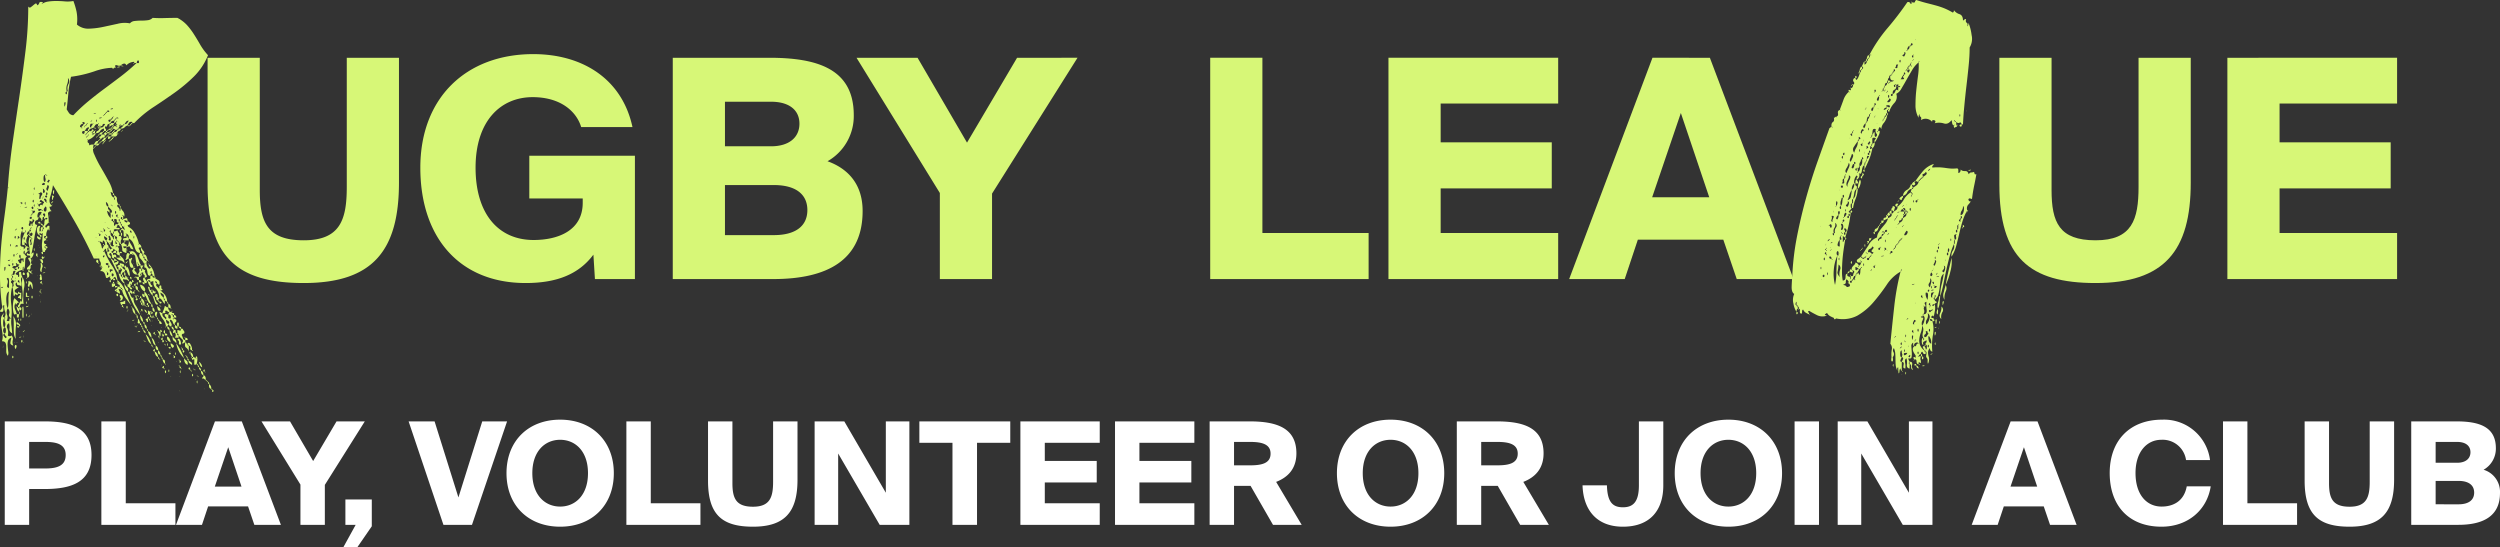
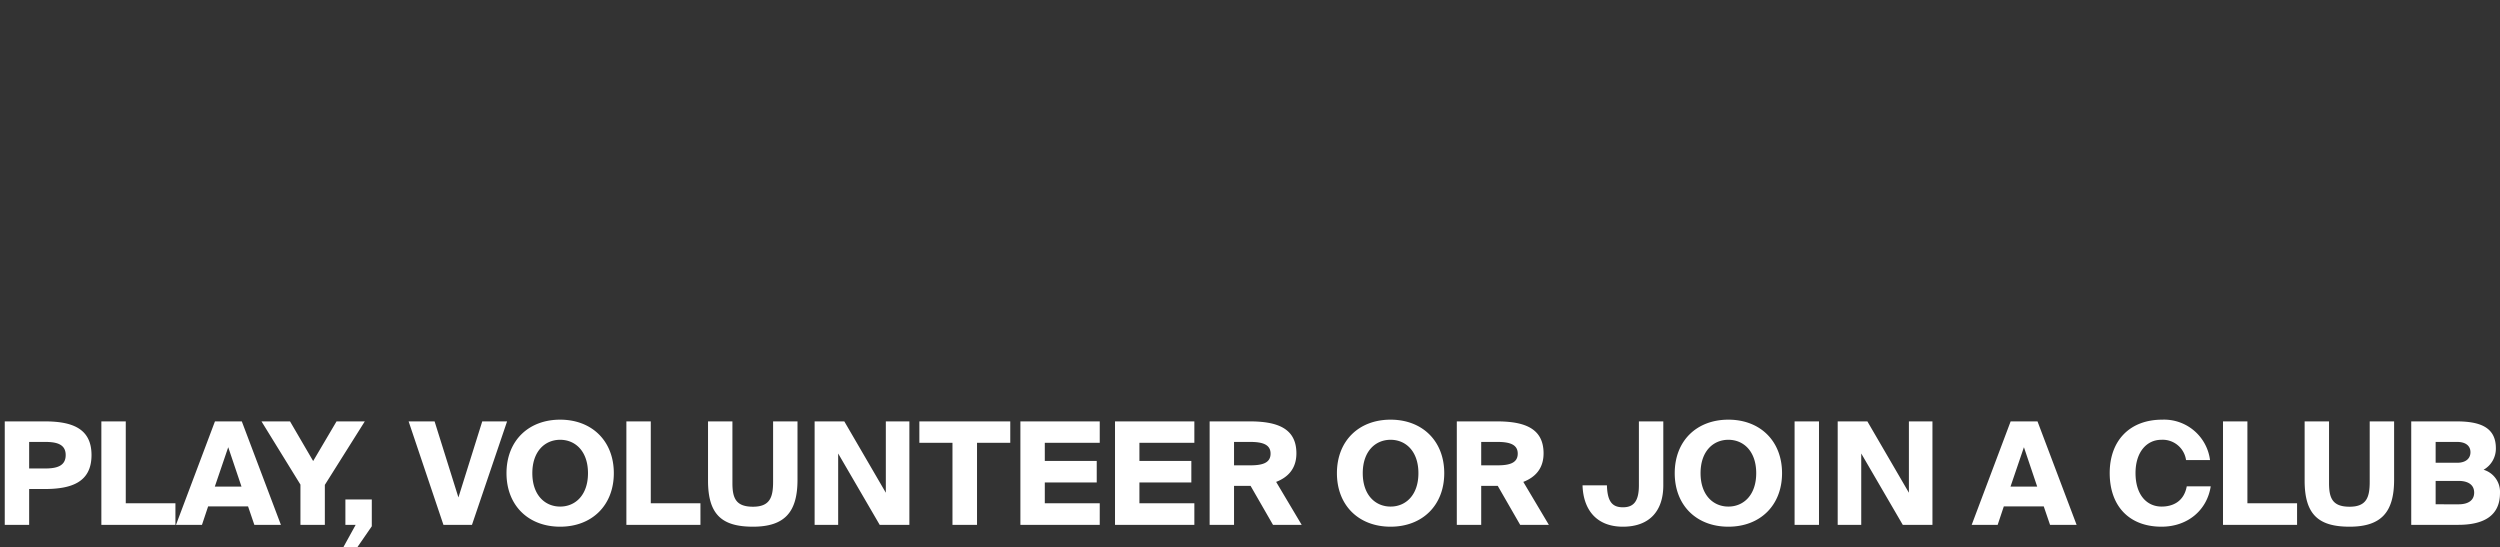
<svg xmlns="http://www.w3.org/2000/svg" width="630.658" height="138.086" viewBox="0 0 630.658 138.086">
  <rect x="0" y="0" width="630.658" height="138.086" fill="#333333" stroke="none" />
  <g transform="translate(-308.792 -295.602)">
-     <path d="M34.155-44.649q-.594-.1-.792.2a6.473,6.473,0,0,0-.4.693,1.827,1.827,0,0,0-.742.495,1.187,1.187,0,0,1-.941.3.638.638,0,0,1,.3-.4.638.638,0,0,0,.3-.4q.2,0,.2-.1a.285.285,0,0,1,.1-.2.771.771,0,0,0,.693-.3l.4-.594a.771.771,0,0,0-.693.3l-.4.594q-.3-.1-.3.3h-.594q-.1-.3-.2-.248t-.1.248q-.2,0-.2.1t.2.1a1.152,1.152,0,0,1-.2.3.4.4,0,0,0-.1.3.263.263,0,0,0-.3.3H29.8q0-.2-.149-.2a.8.8,0,0,1-.346-.1v-.3q.1.1.3-.3H30.1q.2.4.247.2t-.247-.2v-.2q.3-.1.247-.2t-.247-.1v-.594q.4-.2.2-.247t-.2.247a.536.536,0,0,0-.247.2q-.049.1-.247.1v-.594q.2.1.2-.3.3.1.3-.3h.594a.355.355,0,0,0-.347-.2q-.247,0-.247.2-.2,0-.3.3-.2,0-.2.3-.792,0-.891.594-.3-.1-.3.3-.3-.1-.4,0a.621.621,0,0,0-.148.248,1.249,1.249,0,0,1-.149.3q-.1.149-.4-.049-.1.5.1.644t.1.544h-.495v-.594a1.351,1.351,0,0,0-.99.643q-.2.446-.99.545,0-.495.347-.594a.68.68,0,0,0,.445-.594q.3.1.3-.3a.713.713,0,0,0,.743-.2,6.963,6.963,0,0,0,.445-.594q-.594-.2-.644.148t-.544.347q0-.2-.149-.148t-.148.148h-.3v-.495q.3-.2.149-.247t-.149.247a.613.613,0,0,0-.693.2l-.4.594a2.2,2.2,0,0,1-.693.3.678.678,0,0,0-.5.594h-.3q0-.4.149-.495a.445.445,0,0,0,.148-.4.771.771,0,0,0-.693.3l-.4.594q-.594,0-.644.248a.411.411,0,0,0,.1.4.274.274,0,0,0,.347.049q.2-.1.2-.693h.792v.3q-.1-.1-.3.3-.2-.1-.2.3-.4.1-.2.148t.2-.148q.2,0,.2-.3a.263.263,0,0,0,.3-.3.263.263,0,0,0,.3-.3.531.531,0,0,0,.743-.247q.247-.446.445.247-.3-.1-.3.3-.2,0-.2.149t.2.148v.3q-.3.1-.148.148t.148-.148a.666.666,0,0,0,.594-.3h.3A3.685,3.685,0,0,1,22.968-40.1q-.1-.3-.148-.148t.148.148q-.2.594.1.743t.2.644a1.762,1.762,0,0,1,1.188-.2,3,3,0,0,0,.149,2.525,26.918,26.918,0,0,0,1.633,3.217q.99,1.683,1.931,3.416A9.647,9.647,0,0,1,29.3-26.73a.4.4,0,0,1-.3-.1.4.4,0,0,0-.3-.1,4.292,4.292,0,0,0,.247.842,1.086,1.086,0,0,0,.644.545v.594a.355.355,0,0,0,.2-.346q0-.247-.2-.247v-.594q.792.4.693.941a1.97,1.97,0,0,0,.4,1.337q-.594.3-.1.742a.983.983,0,0,1,.4.941q.2,0,.2-.3a1.1,1.1,0,0,1,.1-.495,2.471,2.471,0,0,0,.544.841,1.566,1.566,0,0,1,.346,1.139h-.3q-.2-.3-.247-.149t.247.149v.891h-.3q.1-.4,0-.5a.124.124,0,0,0-.2,0,.4.4,0,0,0-.1.3q0,.2.3.2,0,.2.148.149t.149-.149a4.092,4.092,0,0,1,.792-.248q.3-.049.3.743l-.4-.2a.421.421,0,0,0-.4,0q-.1.2.347.446t.445-.247a.333.333,0,0,1,.3.148.333.333,0,0,0,.3.149q.1.4-.049.495a1.249,1.249,0,0,1-.3.148.319.319,0,0,0-.2.149q-.05.1.248.4A3.373,3.373,0,0,1,34.8-16.533a9.172,9.172,0,0,1,1.039,2.673q-.3.2-.148.2t.148-.2a.841.841,0,0,1,.594.891q-.891-.1-.544.446a1.233,1.233,0,0,1,.248.94,1.23,1.23,0,0,1-1.04-.594,5.631,5.631,0,0,1-.4-1.039,5.05,5.05,0,0,0-.445-1.089,2.488,2.488,0,0,0-.99-.941q.1-.99-.594-1.188-.1-.3-.149-.149t.149.149v.594q-.594.3-.644.1a2.639,2.639,0,0,1-.049-.594,5.257,5.257,0,0,0-.05-.742q-.049-.347-.643-.247a.229.229,0,0,1,.148-.248.229.229,0,0,0,.149-.248.333.333,0,0,1,.3.149.333.333,0,0,0,.3.148q.1.3.149.1t-.149-.1a.841.841,0,0,0-.594-.891.666.666,0,0,0-.3-.594.666.666,0,0,0-.3-.594v-.5q-.3,0-.247.248t.247.247q0,.594.3.594a.481.481,0,0,0,.3.594v.594a.68.68,0,0,1-.594-.445.68.68,0,0,0-.594-.446q.1.495-.3.594a.4.4,0,0,0,.4.2,1.1,1.1,0,0,1,.495.1q0,.3-.247.3a4.3,4.3,0,0,1-.594-.049.933.933,0,0,0-.545.049q-.2.1,0,.5a.234.234,0,0,0-.247.2,1.627,1.627,0,0,0-.049.4.333.333,0,0,1-.3-.149.333.333,0,0,0-.3-.149v-.594q-.3.1-.247.346t.247.247q-.1.693.247.891a.833.833,0,0,1,.347.792q.2,0,.2-.3a1.1,1.1,0,0,1,.1-.495h.2q0,.792.3.792v.3q-.2.1-.2.5t.2.4q.4-.1.149-.3a.533.533,0,0,1-.149-.594h.3a.263.263,0,0,0,.3.3,1.734,1.734,0,0,1,.1.545.355.355,0,0,0,.2.346.666.666,0,0,1-.594.3q0-.3-.149-.247a.229.229,0,0,0-.149.247q-.3.2-.1.2t.1-.2h.3q.495.5.346.891a.722.722,0,0,0,.247.792v.594a.951.951,0,0,1-.891-.594q.3-.1.247-.346t-.247-.248a5.2,5.2,0,0,0-.792-.5,1.513,1.513,0,0,1-.792-.841,2.125,2.125,0,0,0-.693-.94q.1-.1-.3-.3.495-.4.2-.643a3.573,3.573,0,0,0-.693-.445,1.164,1.164,0,0,0,.495,1.089.263.263,0,0,0,.3.3q-.2.594.1.792a.613.613,0,0,1,.2.693.359.359,0,0,0-.247.446,1.389,1.389,0,0,1-.05.643q-.3,0-.3-.792-.3,0-.495.5-.4.2-.2.248t.2-.248a25.225,25.225,0,0,0,2.03,3.811,7.633,7.633,0,0,1,1.337,3.614.462.462,0,0,1-.347-.346.863.863,0,0,0-.247-.446q-.3,0-.495.5a.333.333,0,0,0-.3.148.333.333,0,0,1-.3.148,1.07,1.07,0,0,0-.3-.792q.3-.2.149-.247t-.149.247a.445.445,0,0,0-.4.149q-.1.148-.495.049a4.545,4.545,0,0,0-.346-1.138,1.021,1.021,0,0,0-1.04-.545.4.4,0,0,1,.2-.4q.2-.1.1-.495.2,0,.2-.1t-.2-.1a.263.263,0,0,0-.3-.3,1.082,1.082,0,0,0-.049-.99,1.2,1.2,0,0,1-.247-.792H24.453q-2.277-4.95-4.9-9.5t-5.4-9.009a17.7,17.7,0,0,1-.693,2.92q-.5,1.535.4,2.228,0,.3-.594.3.2.99.594,1.089-1.089.1-.94.792a10.731,10.731,0,0,1,.148,2.079l-.891.891q.2.693.445.247t.644-.247v1.089q-.4,0-.2-.5a2.529,2.529,0,0,0-.594,1.98q-.495-.2-.545.148a.359.359,0,0,0,.248.445q.5.495.2.446t-.495.347q0,.693.594.594a.333.333,0,0,1-.149.3.333.333,0,0,0-.148.3q-.2,0-.2.149t.2.148q-.1.1.3.3a.428.428,0,0,1-.2.347.362.362,0,0,0-.1.445h-.594a6.921,6.921,0,0,1-.2-2.178q.1-.792.2-2.673-.3.495-.594.149t-.2.445q-.3,0-.495-.4a1.857,1.857,0,0,1-.2-.842,1.568,1.568,0,0,1,.2-.792.583.583,0,0,1,.693-.247,2.214,2.214,0,0,0-.2,1.386q.4,0,.3-.594t.495-.5v.594q-.2,0-.2.149a.8.8,0,0,1-.1.347q.3,0,.3-.5.3-.1.247-.346t-.247-.248v-.3a.752.752,0,0,0,.4-.743,2.081,2.081,0,0,1,.2-.941q.4.1.5-.049t0-.247a.3.3,0,0,0-.3-.049q-.2.049-.2.346-.3-.1-.3-.594a.457.457,0,0,0,.3-.5q0-.4-.3-.4-.4.2-.2.4a.672.672,0,0,1,.2.5q-.4,0-.347.4t-.247.495a1.725,1.725,0,0,0-.5-.891.5.5,0,0,1,.2-.594q.2.3.247.149t-.247-.149a1.152,1.152,0,0,1,.2-.3.4.4,0,0,0,.1-.3q-.792-.3-.99.495t.2.99q-.1.495-.445.545T9.6-19.3q0,.693.594.594A24.236,24.236,0,0,0,9.455-15.3q-.247,1.732-.743,4.009.4-.495.495-.4t.05.4a1.981,1.981,0,0,1-.3.693q-.247.4-.544.4.4.2.247.792t.347.693a.579.579,0,0,0-.495.643.829.829,0,0,1-.3.743q-.1-.2-.2-.148a.159.159,0,0,0-.1.148q-.594-.2-.1-.693a3.623,3.623,0,0,0,.594-.693.751.751,0,0,0-.049-.594q-.148-.3-.3-.545a.846.846,0,0,1-.149-.4q0-.148.5-.148.1-.594-.445-.545t-.346-.644q.99.792.594-.594.2,0,.149-.148t-.149-.149v-.2q.2-.1.149-.2a.159.159,0,0,0-.149-.1,6.818,6.818,0,0,1-.2-1.238,8.456,8.456,0,0,1,.2-1.337h.2q0,.2.1.2a.285.285,0,0,1,.2.1v.2q-.495,0-.3.594a1.027,1.027,0,0,1,0,.891q.5,0,.347-.545a1.87,1.87,0,0,1-.05-.94q.3,0,.247-.1t-.247-.1q.1-.3-.3-.3v-.3q.594.1.594-.594-.2-.4-.4-.2a.57.57,0,0,1-.4.2v-.594q.495,0,.4-.149a3.236,3.236,0,0,1-.2-.347q.3-.1.3-.594-.1,0-.3.594-.2,0-.2.5-.3-.1-.544.4t.247.495a6.91,6.91,0,0,0-.445,1.089,1.751,1.751,0,0,0,.149,1.188,1.152,1.152,0,0,1-.3-.2.4.4,0,0,0-.3-.1q-.2-.3-.2-.148t.2.148v.594H6.435a3.5,3.5,0,0,1,.049-1.782q.248-.693.545-1.386a.175.175,0,0,0,.2-.2.879.879,0,0,1,.1-.4q-.2.1-.2.247a.8.8,0,0,1-.1.346H6.435v-.594A3.5,3.5,0,0,0,5.99-15.3a8.476,8.476,0,0,1-.049,1.732.5.5,0,0,0,.544.4q.445,0,.248.693a1.8,1.8,0,0,0,.594-.792.481.481,0,0,1,.594.3q-.3,0-.3.4t.3.4l-.891.891v-.891a.457.457,0,0,0-.3.495q0,.4.3.4a1.262,1.262,0,0,0,.594.594.745.745,0,0,0-.446.594,6.792,6.792,0,0,0-.049.841q0,.445-.049.941a2.38,2.38,0,0,1-.346.99v-.792q-.2,0-.2.3a1.1,1.1,0,0,1-.1.5,2.786,2.786,0,0,0-1.683.891q0,.3.346.346t.248.544q.3,0,.3-.247a3.333,3.333,0,0,0-.049-.545.621.621,0,0,1,.049-.445q.1-.148.495.049a1.97,1.97,0,0,0,.3,1.188q-.495.2-.3,1.089a2.428,2.428,0,0,1,0,1.386q-.1-.3-.3-.346a1.454,1.454,0,0,0-.346-.049.532.532,0,0,1-.3-.1q-.148-.1-.148-.594-.495.2-.247.743a.608.608,0,0,0,.841.346q-.4.3-.891.644t0,.841q-.3.891-.4.891t-.148-.4q-.049-.4-.1-.99a2.719,2.719,0,0,0-.247-.99q.495,0,.346-.594t.248-.792h.3q0-.2-.148-.2t-.148.2a1.152,1.152,0,0,1-.3-.2.4.4,0,0,0-.3-.1v-.594q.3,0,.247-.247t-.247-.247v-.3q.594.2.643-.247a1.057,1.057,0,0,1,.247-.644q-.594-.2-.643.248a1.057,1.057,0,0,1-.247.643q-.2,0-.148.148t.148.148v.495a.355.355,0,0,0-.2.346q0,.248.2.248-.495.495-.148.742t.148.941a11.974,11.974,0,0,0-.248,4.158,16.835,16.835,0,0,1,.05,3.861q-.792-.495-.545-1.188a1.347,1.347,0,0,0-.346-1.386A7.023,7.023,0,0,0,2.921.495a12.68,12.68,0,0,1,.148-2.376,1.094,1.094,0,0,0-.545.742A4.712,4.712,0,0,0,2.376.1a8.781,8.781,0,0,0,.1,1.336,2.416,2.416,0,0,0,.3.941,1.808,1.808,0,0,0-.2,1.634,1.772,1.772,0,0,1-.1,1.535q.594.1.643,0a.551.551,0,0,0,.05-.247V5.049q0-.1.495-.1a7.122,7.122,0,0,0,0,1.683q.1.693.2,2.079-.792-.495-.693-1.139a3.642,3.642,0,0,0-.1-1.435.892.892,0,0,0-.446,1.238,3.01,3.01,0,0,1,.149,1.831q.1.2.445.2t.446-.2a1.2,1.2,0,0,1,.346,1.238,1.918,1.918,0,0,0,.148,1.337q-.792-.2-.743-.693A9.439,9.439,0,0,1,3.663,9.8a1.088,1.088,0,0,0-.842.743,3.926,3.926,0,0,0-.1,1.287q.049.742.148,1.436a1.866,1.866,0,0,1-.1,1.089,1.771,1.771,0,0,1-.4-1.139V12.028a2.081,2.081,0,0,0-.2-.94q-.2-.4-.891-.4a3.994,3.994,0,0,0,.148-1.881l-.3-1.98A8.874,8.874,0,0,1,1.039,5a1.9,1.9,0,0,1,.841-1.436,2.28,2.28,0,0,0-.3.594q-.2.495.3.495v.3q-.3.1-.3,1.138t.3,1.138a1.076,1.076,0,0,0,0,1.485q.4.1.4-.742t-.4-.743a1.526,1.526,0,0,0,.248-1.138A4.607,4.607,0,0,1,1.881,4.95q.3,0,.248-.148a.229.229,0,0,0-.248-.149,1.46,1.46,0,0,0,.2-1.435,3.143,3.143,0,0,1-.2-1.633q-.3,0-.3.247a3.333,3.333,0,0,0,.049.544,1.794,1.794,0,0,1,0,.594.318.318,0,0,1-.346.3q-.5,0-.5-.148a.543.543,0,0,1,.2-.346,1.72,1.72,0,0,0,.347-.544.64.64,0,0,0-.049-.644,61.494,61.494,0,0,1-.5-7.623q0-3.663.3-7.276t.792-7.227q.5-3.614.891-7.574.2.3.2.149t-.2-.149q.4-5.742,1.237-11.534T5.693-51.183q.841-5.742,1.534-11.385A91.708,91.708,0,0,0,7.92-73.755q.3.4.594.2a6.8,6.8,0,0,0,.644-.5,4.589,4.589,0,0,1,.594-.445q.247-.149.445.445a.886.886,0,0,0,.5-.594q.1-.4.891-.2,0,.2-.1.248a.536.536,0,0,0-.2.247,3.779,3.779,0,0,1,1.634-.644,13.032,13.032,0,0,1,2.029-.148q1.089,0,2.178.1a8.048,8.048,0,0,0,2.178-.1,17.855,17.855,0,0,1,.792,2.673,10.486,10.486,0,0,1,.1,3.267,4.327,4.327,0,0,0,3.02,1.039,20.375,20.375,0,0,0,3.614-.446q1.881-.4,3.663-.792a7,7,0,0,1,3.069-.1,1.72,1.72,0,0,1,1.188-.594,13.583,13.583,0,0,1,1.683-.1,12.411,12.411,0,0,0,1.633-.1,2.087,2.087,0,0,0,1.238-.594,29.111,29.111,0,0,0,3.118.049q2.03-.049,3.118-.049a8.834,8.834,0,0,1,2.425,1.832A17.22,17.22,0,0,1,49.7-66.775q.792,1.237,1.584,2.623a14.709,14.709,0,0,0,1.98,2.673,15.713,15.713,0,0,1-3.564,5.4,40.531,40.531,0,0,1-4.851,4.059q-2.574,1.831-5.3,3.614a27.878,27.878,0,0,0-4.9,4.059h-.495ZM35.244-59.5H34.65v-.3a2.745,2.745,0,0,0-1.98.891q-.2-.495-.594-.445a1.394,1.394,0,0,0-.792.445,1.027,1.027,0,0,1-.891,0q-.594-.2-.594.3.4.1.2.2a.879.879,0,0,1-.4.1,14.53,14.53,0,0,0-4.95.891,30.387,30.387,0,0,1-5.94,1.386,27.327,27.327,0,0,0-.693,4.306q-.2,2.326-.4,3.91.3.5.594.94a1.444,1.444,0,0,0,1.089.545,41.974,41.974,0,0,1,3.762-3.514q1.98-1.634,4.059-3.168t4.158-3.118a48.426,48.426,0,0,0,3.96-3.366h.594v-.594q-.4-.1-.445.148A1.767,1.767,0,0,1,35.244-59.5ZM17.622-52.371q-.3.2-.3.4a.4.4,0,0,0,.1.3.124.124,0,0,0,.2,0q.1-.1,0-.693h.3a2.338,2.338,0,0,1,.149-1.832,1.264,1.264,0,0,0-.149-1.535,3.143,3.143,0,0,1-.2,1.633A2.923,2.923,0,0,0,17.622-52.371Zm-.3,1.683a3.139,3.139,0,0,1-.1.594,2.085,2.085,0,0,1,.05-.347,2.294,2.294,0,0,0,.049-.445Zm-.3,1.188a3.759,3.759,0,0,0,.049.99q.049,0,.149-.3a2.023,2.023,0,0,0,.1-.644Q17.325-49.8,17.028-49.5ZM29.3-48.114a.879.879,0,0,1-.4.1.175.175,0,0,0-.2.2,1.627,1.627,0,0,0,.4-.049A.234.234,0,0,0,29.3-48.114Zm-1.485.891q-.2,0-.3.3-.2-.1-.2.3-.3-.1-.3.3-.4.1-.2.148t.2-.148q.1,0,.3-.3.2,0,.2-.3a.263.263,0,0,0,.3-.3q.4.1.5,0a.124.124,0,0,0,0-.2.4.4,0,0,0-.3-.1Q27.819-47.52,27.819-47.223Zm-2.772.3a.879.879,0,0,1-.4.1.175.175,0,0,0-.2.2.8.8,0,0,1,.347-.1Q24.948-46.728,25.047-46.926Zm3.069.891q-.1-.2.049-.049T28.116-46.035Zm1.188.2a.263.263,0,0,0-.3.3.263.263,0,0,0-.3.3q-.495,0-.544.148a.327.327,0,0,0,.049.3.251.251,0,0,0,.3.1q.2-.05.2-.544.3.2.3-.3.3.2.3-.3.3-.1.1-.148T29.3-45.837Zm-2.871,0a.879.879,0,0,1-.4.1.175.175,0,0,0-.2.2,1.627,1.627,0,0,0,.4-.049A.234.234,0,0,0,26.433-45.837Zm-2.574.891q-.3.2-.148.247t.148-.247q.3-.2.149-.2T23.859-44.946Zm1.188,0q.1.4.149.3a.689.689,0,0,0,.049-.3.689.689,0,0,0-.049-.3Q25.146-45.342,25.047-44.946Zm-3.168.891a.6.6,0,0,0-.792.248q-.3.446.2.544.2.4.247.2t-.247-.2a.982.982,0,0,1,.3-.347.887.887,0,0,0,.3-.445q.4-.2.3-.347a.481.481,0,0,0-.3-.2.251.251,0,0,0-.3.1Q21.483-44.352,21.879-44.055Zm5.148-.3q-.2-.1,0,.05T27.027-44.352Zm-4.356.3q-.2-.1-.2.3-.3-.1-.3.2-.3.2-.149.248t.149-.248q.1,0,.3-.2.2,0,.2-.3.4-.2.2-.247T22.671-44.055Zm1.485,0q-.495-.4-.644.248t.347.544a.362.362,0,0,1,.1-.445.428.428,0,0,0,.2-.347q.3-.2.149-.247T24.156-44.055Zm-1.188,2.871q-.1,0-.3.2-.3.2-.1.247t.1-.247q.3.1.3-.2.4-.2.2-.247T22.968-41.184Zm-10.791,9.9q-.4,0-.4.891t.4.891q.2-.693.1-.841a2.424,2.424,0,0,1-.1-.941h.3q.2.4.2.2a.175.175,0,0,0-.2-.2q-.1-.2-.2-.148A.159.159,0,0,0,12.177-31.284Zm.891,1.98a.57.57,0,0,1,.2-.4q.2-.2-.2-.4a1.551,1.551,0,0,1-.3.4Q12.573-29.5,13.068-29.3ZM9.6-29.5q-.2.495-.149.347t.149-.4q.1-.247.148-.4Zm2.277.2q-.594.3-.495.446a.333.333,0,0,0,.3.149.658.658,0,0,0,.4-.149Q12.276-29.007,11.88-29.3Zm.891,2.079a7.281,7.281,0,0,0,.3-.792q.2-.594-.3-.693a3.216,3.216,0,0,1-.247.792Q12.375-27.621,12.771-27.225Zm-3.465-.594q.1.4.149.3a.689.689,0,0,0,.049-.3.689.689,0,0,0-.049-.3Q9.405-28.215,9.306-27.819ZM11.88-26.73a.45.45,0,0,0,.2-.544.884.884,0,0,0-.495-.544,1.569,1.569,0,0,1,.049.693Q11.583-26.73,11.88-26.73Zm14.85-.495q-.1-.2.049,0T26.73-27.225ZM9.306-26.73q-.1.594-.049.545a.516.516,0,0,0,.049-.3,1.84,1.84,0,0,1,.05-.445Zm1.188.3q.3-.1.3.1a3.111,3.111,0,0,1-.049.495,3.111,3.111,0,0,0-.049.495q0,.2.3.1a1.839,1.839,0,0,1,.346-.941q.346-.545-.346-.743,0,.2-.248.248T10.494-26.433Zm1.98.3q-.4.2-.3.346a.477.477,0,0,0,.247.2.2.2,0,0,0,.248-.1q.1-.149-.2-.445.3-.1.3-.347a.483.483,0,0,0-.1-.346.124.124,0,0,0-.2,0Q12.375-26.73,12.474-26.136Zm-.891.594q-.3.2-.148.2t.148-.2q.3-.2.149-.248T11.583-25.542Zm.891,1.089q.2.4.2.2a.175.175,0,0,0-.2-.2.6.6,0,0,0-.149-.743q-.346-.346-.445.247.2,0,.248.247A.3.3,0,0,0,12.474-24.453Zm15.345-.5q-.1-.2.05,0T27.819-24.948Zm-21.681.3q-.1-.2.049-.05T6.138-24.651Zm2.871,0q.1.4.2.3a.483.483,0,0,0,.1-.347q0-.247-.1-.3T9.009-24.651Zm1.485.792q-.2-.3-.247-.149t.247.149q-.1.495.3.594.1-.792.792-.3-.1-.4.1-.495a.4.4,0,0,0,.2-.4,2.453,2.453,0,0,1-.644-.446q-.247-.247-.446.446.5,0,.5.3a.605.605,0,0,0-.446.148A.475.475,0,0,1,10.494-23.859Zm-4.059-.3q0-.2-.247-.2t-.247.2a.317.317,0,0,1,.3.2Q6.336-23.76,6.435-24.156Zm.594,0q.1.495.148.4a.85.85,0,0,0,.049-.346.85.85,0,0,0-.049-.347Q7.128-24.552,7.029-24.156Zm21.087.891q-.2.594.1.742t.2.644a.333.333,0,0,1-.3-.149.333.333,0,0,0-.3-.149,2.8,2.8,0,0,0,.891,1.782v-1.188q.594-.4.1-.941t-.693-.742a1.2,1.2,0,0,0-.594-1.188Q27.522-23.364,28.116-23.265Zm-18.81-.3q.1.4.149.3a.689.689,0,0,0,.049-.3.689.689,0,0,0-.049-.3Q9.405-23.958,9.306-23.562Zm19.7,0q.2.3.2.149t-.2-.149q-.2-.3-.248-.149T29.007-23.562Zm-23.067.3q-.2-.1-.049.049T5.94-23.265Zm1.683,0a.879.879,0,0,1-.4.1.175.175,0,0,0-.2.2.879.879,0,0,1,.4-.1A.175.175,0,0,0,7.623-23.265Zm1.089.3q.3.4.4.3a.4.4,0,0,0,.1-.3.333.333,0,0,0-.148-.3Q8.91-23.364,8.712-22.968Zm3.168.792q.594.4.643-.4t-.346-.693a1.128,1.128,0,0,1-.248.445Q11.781-22.671,11.88-22.176Zm-1.386-.495q-.2.495.3.495,0-.2.5-.2.2.3.247.1t-.247-.1a.263.263,0,0,0-.3-.3h-.5q-.2-.3-.247-.149T10.494-22.671Zm-1.485.495v.594q-.2,0-.3.3-.3.2-.1.247t.1-.247q.3.1.3-.3a.634.634,0,0,0,.594-.4q.2-.4-.594-.2-.2-.3-.2-.1T9.009-22.176Zm20.79.3q.1.495.2.4a.483.483,0,0,0,.1-.347.483.483,0,0,0-.1-.347Q29.9-22.275,29.8-21.879Zm-.792.891q.1.4.148.3a.689.689,0,0,0,.049-.3.689.689,0,0,0-.049-.3Q29.106-21.384,29.007-20.988Zm1.386.3q.2.3.247.149t-.247-.149q.2-.891-.2-.5T30.393-20.691Zm-22.176.3q.3.3.445.2a.333.333,0,0,0,.149-.3.229.229,0,0,0-.149-.247Q8.514-20.79,8.217-20.394Zm-1.782.3q-.1-.2.049,0T6.435-20.1Zm2.574.5a.513.513,0,0,1-.446,0,3.236,3.236,0,0,0-.346-.2,1.347,1.347,0,0,1-.1.842q-.2.545.3.545a.879.879,0,0,0,.1-.4.175.175,0,0,1,.2-.2.879.879,0,0,1,.1.4.175.175,0,0,0,.2.2.908.908,0,0,1,.248-.99Q9.7-19.9,9.009-20.1Zm20.3,0q-.1.3.3.3-.2.792.2.891,0-.495.445-.446t.446-.445q-.495.1-.446-.446T29.6-20.1v.5h-.3q.1-.4-.049-.5a.158.158,0,0,0-.247.049.327.327,0,0,0-.05.3Q29.007-19.6,29.3-19.6Zm-1.98.3q-.2-.1-.049.049T27.324-19.3Zm4.851.891q-.2-.1-.049.049T32.175-18.414ZM6.138-17.82q.3.4.4.3a.4.4,0,0,0,.1-.3.333.333,0,0,0-.149-.3Q6.336-18.216,6.138-17.82Zm21.978,0q.2.3.247.1t-.247-.1q-.2-.4-.2-.2A.175.175,0,0,0,28.116-17.82Zm-23.364.3q-.3.3-.148.247a.779.779,0,0,0,.3-.2,1.062,1.062,0,0,0,.2-.248Q5.148-17.82,4.752-17.523Zm22.275,0q-.1.495,0,.545t.2-.1a.532.532,0,0,0,.1-.3q0-.149-.3-.149-.2-.4-.247-.2T27.027-17.523Zm-.594.5q.2.4.2.2a.175.175,0,0,0-.2-.2q-.2-.3-.247-.1T26.433-17.028Zm7.128,0q.3.495.347.4a.689.689,0,0,0,.049-.3.333.333,0,0,0-.148-.3Q33.66-17.325,33.561-17.028Zm-7.722.594q-.1.495,0,.544a.162.162,0,0,0,.2-.049.4.4,0,0,0,.1-.3q0-.2-.3-.2-.2-.3-.2-.149T25.839-16.434Zm1.683.3q.2.3.247.149t-.247-.149q-.1-.3-.149-.148T27.522-16.137Zm6.633,0q-.2-.1,0,.05T34.155-16.137Zm-29.7.594q.1.4.2.3a.483.483,0,0,0,.1-.346q0-.247-.1-.3T4.455-15.543Zm.891.3q-.3.1-.149.148t.149-.148q.594-.1.2-.495T5.346-15.246Zm19.7-.3q-.2-.1-.049.05T25.047-15.543Zm3.663.792a1.446,1.446,0,0,0-.148-.94q-.247-.545-.445.148.2,0,.2.149a.934.934,0,0,1-.05.3.319.319,0,0,0,0,.248Q28.314-14.751,28.71-14.751Zm5.742-.792q.1.4.148.3a.849.849,0,0,0,.049-.346.516.516,0,0,0-.049-.3Q34.551-15.939,34.452-15.543Zm-27.72.3q.1.4.2.3a.483.483,0,0,0,.1-.346q0-.248-.1-.3T6.732-15.246Zm19.4,0q-.1-.2.049-.049T26.136-15.246Zm7.722,0q-.1-.2.049-.049T33.858-15.246Zm-8.019.792a1.864,1.864,0,0,1,.445.742,5.09,5.09,0,0,1,.2.743q.049.3.148.247a2.659,2.659,0,0,0,.4-.841h.3q0-1.089-.594-1.188,0,.792-.247.5a.589.589,0,0,0-.644-.2q-.2-.3-.2-.1T25.839-14.454Zm2.871.3q-.2-.3-.247-.148t.247.148a.6.6,0,0,0,.247.792q.446.3.644-.2-.3.1-.3-.1v-.99q0-.2-.3-.1Q29.007-14.256,28.71-14.157Zm-25.344.594q.1.4.148.3a.689.689,0,0,0,.049-.3.689.689,0,0,0-.049-.3Q3.465-13.959,3.366-13.563Zm1.386.3q-.3.2-.148.2t.148-.2q.4.1.495,0a.124.124,0,0,0,0-.2.4.4,0,0,0-.3-.1Q4.752-13.563,4.752-13.266Zm1.188.792q-.2-.1-.049.05T5.94-12.474Zm-.891,1.188q-.3.2-.148.2t.148-.2q.3-.2.148-.247T5.049-11.286Zm-.891.3q.1.4.2.3a.483.483,0,0,0,.1-.346q0-.247-.1-.3T4.158-10.989ZM5.94-10.2q-.1.3-.346.3t-.247.3a1.319,1.319,0,0,1,.3.446q.1.247.495.149,0-.792.3-.891,0,.5.3.594V-10.2H5.94a1.631,1.631,0,0,0,0-.842q-.1-.148-.2-.05a.573.573,0,0,0-.1.4A.582.582,0,0,0,5.94-10.2Zm.495-.5q-.1-.2.049,0T6.435-10.692Zm18.612,0q-.2-.2-.049,0T25.047-10.692Zm1.683,0q.1.3.247.2a.333.333,0,0,0,.148-.3.392.392,0,0,0-.049-.248Q27.027-11.088,26.73-10.692ZM3.861-9.9q-.1.594-.049.545a.516.516,0,0,0,.049-.3,1.84,1.84,0,0,1,.05-.446Zm-.495,0a.879.879,0,0,1-.4.1.175.175,0,0,0-.2.2,1.627,1.627,0,0,0,.4-.049A.234.234,0,0,0,3.366-9.9Zm.495,1.188q.1.4.2.3a.483.483,0,0,0,.1-.347q0-.247-.1-.3T3.861-8.712Zm.594,1.089q0,.3.2.346a.3.3,0,0,0,.3-.049q.1-.1,0-.247t-.495-.05a1.725,1.725,0,0,1,.891-.495q-.1.495,0,.545t.2-.1a.532.532,0,0,0,.1-.3q0-.149-.3-.148a.333.333,0,0,1,.148-.3.333.333,0,0,0,.148-.3q-.4.1-.495-.1a.4.4,0,0,0-.4-.2q.4.792-.148.743a.676.676,0,0,0-.742.346,1.152,1.152,0,0,1,.3.2A.4.4,0,0,0,4.455-7.623Zm23.661-.792q-.1.495,0,.545t.2-.1a.532.532,0,0,0,.1-.3q0-.148-.3-.149v-.594h-.594q-.1.4.149.446A1.767,1.767,0,0,1,28.116-8.415Zm-24.75,0q0-.2-.248-.247t-.346.247a.2.2,0,0,1,.3.1Q3.168-8.118,3.366-8.415Zm-1.485.5q0,.891.1.841t.149-.346a3.333,3.333,0,0,0,.049-.544Q2.178-8.217,1.881-7.92Zm4.059.3q-.2-.1-.049.05T5.94-7.623Zm22.473.3a.879.879,0,0,1,.1.4.175.175,0,0,0,.2.2.3.3,0,0,1,.247-.346.463.463,0,0,0,.347-.247l-.446-.148Q28.71-7.524,28.413-7.326Zm-.594.594q-.1.594,0,.693a.124.124,0,0,0,.2,0,.483.483,0,0,0,.1-.346q0-.248-.3-.347-.1-.3-.148-.148T27.819-6.732Zm1.188.3q-.1.594.049.693a.216.216,0,0,0,.3-.05.411.411,0,0,0,.1-.4Q29.4-6.435,29.007-6.435ZM4.752-5.544Q4.653-4.95,4.7-5a.658.658,0,0,0,.049-.346,1.5,1.5,0,0,1,.05-.445Q4.851-5.94,4.752-5.544ZM3.069-2.772V-4.5A1.352,1.352,0,0,0,2.921-5.2q-.148-.248-.445.148a.9.9,0,0,1,.3.643,2.023,2.023,0,0,1-.1.644,1.869,1.869,0,0,0-.1.594Q2.574-2.871,3.069-2.772ZM5.643-4.158q.1.3.148.148t-.148-.148q.1-.4-.049-.495t-.247,0a.3.3,0,0,0-.049.3Q5.346-4.158,5.643-4.158Zm-4.059.891q-.1-.2.049-.05T1.584-3.267Zm0,.2a.8.8,0,0,1-.347.1q-.149,0-.149.2Q1.584-2.772,1.584-3.069Zm0,4.356q-.1-.2.049,0T1.584,1.287ZM2.475,9.5q-.2,0-.446-.495t-.445.2q.1,0,.2.2a1.321,1.321,0,0,0,.248.347.405.405,0,0,0,.247.149Q2.376,9.9,2.475,9.5ZM46.134-70.587q.2.2,0,.049T46.134-70.587ZM34.452-59.5q0,.2.1.2t.1-.2Zm-3.168.594a.175.175,0,0,0,.2.2.879.879,0,0,1,.4.1.175.175,0,0,0-.2-.2A.879.879,0,0,1,31.284-58.905Zm-.891.594a.234.234,0,0,1,.2-.248,1.627,1.627,0,0,1,.4-.05.175.175,0,0,1-.2.2A.879.879,0,0,0,30.393-58.311Zm-1.386,0a.355.355,0,0,0,.346.2q.247,0,.247-.2Zm-.3,13.959H29.6a.333.333,0,0,1-.148.3.333.333,0,0,0-.149.3q-.4-.1-.5.049a.445.445,0,0,1-.4.148v-.495Q28.809-44.055,28.71-44.352Zm5.148.3q0-.4.3-.3A.263.263,0,0,1,33.858-44.055Zm-3.762.3q-.1,0-.148-.149t.148-.148Zm3.465,0q0-.4.3-.3A.263.263,0,0,1,33.561-43.758Zm-4.257,0q.3,0,.3.2h-.3Zm1.683,0h.3q0,.2-.3.2Zm2.574,0q0,.2-.247.2a.355.355,0,0,1-.347-.2Zm-8.019.495a.159.159,0,0,1-.148-.1q-.049-.1.148-.2Zm.3-.3h.3v.3h-.3Zm2.574,0q0,.3-.149.248T28.413-43.56Zm.594.3a.263.263,0,0,1,.3-.3v.3Zm-4.554,0a.8.8,0,0,0,.347.1q.149,0,.247.2Q24.453-42.966,24.453-43.263Zm1.386,0v.3a.263.263,0,0,1-.3-.3Zm2.871.3a.263.263,0,0,1,.3-.3v.3Zm-.594.3q.1-.3.594-.3v.3Zm.891-.3h.3a.263.263,0,0,1-.3.3Zm2.277,0a.68.68,0,0,1-.446.594.68.68,0,0,0-.445.594q-.2,0-.149.148t.149.149a.646.646,0,0,1-.792.495q-.1-.2-.2-.148a.159.159,0,0,0-.1.148H28.71a.536.536,0,0,1,.2-.248q.1-.05.1-.247a.263.263,0,0,0,.3-.3q.1,0,.3-.3a.776.776,0,0,0,.792-.594q.4,0,.3-.3Zm-6.534.594q-.1-.2.1-.2T24.75-42.372Zm3.069,0a.263.263,0,0,1,.3-.3Q28.215-42.372,27.819-42.372Zm.891-.3h.3q0,.495-.3.3Zm.891.3q0-.3.2-.3Q29.9-42.372,29.6-42.372Zm1.98,0q-.1-.2.1-.2T31.581-42.372Zm-6.831,0v.594h-.594v-.3a.263.263,0,0,0,.3-.3Zm1.98.3q0-.4.3-.3A.263.263,0,0,1,26.73-42.075Zm.792-.3h.3v.3h-.3Zm.891.3q0-.4.3-.3A.263.263,0,0,1,28.413-42.075Zm.891,0q0-.4.3-.3v.3Zm2.277-.3q0,.2-.149.2T31.581-42.372Zm-4.851.3a.333.333,0,0,1-.149.3.333.333,0,0,0-.149.3h-.594Q25.938-42.075,26.73-42.075Zm.792,0a.263.263,0,0,0,.3.3,1.614,1.614,0,0,1-.495.594.263.263,0,0,0-.3-.3.445.445,0,0,1,.149-.4A3.237,3.237,0,0,1,27.522-42.075Zm.3,0h.594v.3h-.594Zm1.188.3q0-.4.3-.3v.3Zm-.594,0h.594v.3h-.594Zm1.98,0q.2,0,.247.1t-.247.2Zm-4.851.594q0-.4.3-.3A.263.263,0,0,1,25.542-41.184Zm1.485-.3q-.1.1.3.3a.229.229,0,0,1-.148.248.229.229,0,0,0-.149.247q-.4-.1-.495.1a.4.4,0,0,1-.4.2q-.495-.495-.2-.545t.495-.544Zm1.089.3q0-.4.3-.3Q28.512-41.382,28.116-41.184Zm-2.871.2q.2-.2.3-.2Q25.542-40.887,25.245-40.986Zm2.574,0q0-.3.3-.2v.2Zm-2.574,0q.1.3-.1.247T25.245-40.986Zm2.277.3a.285.285,0,0,0,.1-.2q0-.1.2-.1Q27.819-40.59,27.522-40.689Zm1.188-.3a.634.634,0,0,1-.4.594q-.4.2-.2-.594Zm.594,0h.3q-.2.4-.3.3Zm-1.782.3a.4.4,0,0,1-.1.3.4.4,0,0,0-.1.3.263.263,0,0,0-.3.3h-.594a.887.887,0,0,1,.3-.445.887.887,0,0,0,.3-.446Zm1.485.3a.263.263,0,0,1,.3-.3Q29.3-40.194,29.007-40.392Zm-3.168.3a.263.263,0,0,1,.3-.3Q26.136-40,25.839-40.1Zm2.871,0a.263.263,0,0,1,.3-.3Q29.007-39.9,28.71-40.1Zm-3.168.3a.263.263,0,0,1,.3-.3A.263.263,0,0,1,25.542-39.8Zm1.782-.3a.159.159,0,0,1,.149.1q.049.1-.149.2Zm1.089.3a.263.263,0,0,1,.3-.3A.263.263,0,0,1,28.413-39.8Zm-2.871,0a.4.4,0,0,1-.1.3,1.152,1.152,0,0,0-.2.3q-.2-.1-.2.3h-.594a6.473,6.473,0,0,1,.4-.693A.613.613,0,0,1,25.542-39.8Zm.594.3q0-.4.3-.3A.263.263,0,0,1,26.136-39.5Zm.891-.3h.3q-.2.3-.3.3Zm1.386,0q0,.2-.149.2T28.413-39.8Zm-2.574.594q0-.4.3-.3A.263.263,0,0,1,25.839-39.2Zm.891,0q0-.4.3-.3A.263.263,0,0,1,26.73-39.2Zm-.891,0a.646.646,0,0,1-.792.495v-.2q.2-.2.2-.3Zm.891,0q0,.2-.149.148T26.73-39.2Zm-1.98.792a.263.263,0,0,1,.3-.3Q24.849-38.313,24.75-38.412Zm-.3.3a.263.263,0,0,1,.3-.3Q24.552-38.016,24.453-38.115Zm0,0q0,.3-.148.247T24.453-38.115Zm-10.3,10.89q.3-.4.3-.1a3.607,3.607,0,0,1-.049.594q-.049.3-.149.3T14.157-27.225ZM29.3-26.73a.666.666,0,0,1,.3.594Q29.106-26.136,29.3-26.73Zm-15.444.594q.693.2.495.4a1.147,1.147,0,0,0-.2.792q-.3-.1-.248-.5A1.569,1.569,0,0,0,13.86-26.136Zm0,1.683q.4-.3.347-.149a.779.779,0,0,1-.2.3.779.779,0,0,1-.3.2Q13.563-24.057,13.86-24.453Zm0,.891q0-.2.148-.2T13.86-23.562Zm16.83-.3q.4,0,.3.3A.263.263,0,0,1,30.69-23.859Zm.3.3a.666.666,0,0,1,.3.594Q30.987-23.067,30.987-23.562Zm-2.574,1.683q.4.2.3.3A.263.263,0,0,1,28.413-21.879Zm-15.147.594.049-.2a1.84,1.84,0,0,0-.049.445.516.516,0,0,1-.05.3Q13.167-20.691,13.266-21.285Zm18.909.3q.2,0,.149.148T32.175-20.988Zm-21.681.594q0-.4.3-.3Q10.593-20.394,10.494-20.394Zm.792.594q.1.2-.1.149T11.286-19.8Zm-.3.792q-.5,0-.545-.149a.2.2,0,0,1,.1-.247.327.327,0,0,1,.3-.05Q10.989-19.4,10.989-19.008ZM29.6-19.6q.1,0,.149.148T29.6-19.3Zm-16.533.3q.2,0,.148.148T13.068-19.3Zm-2.079.3q.693,0,.594.594A1.262,1.262,0,0,1,10.989-19.008Zm20.3,3.168q.3.693.1.891t-.1,1.089a.3.3,0,0,1-.347-.248.463.463,0,0,0-.247-.346q.1-.1-.3-.3.1-.1-.3-.3.594-.594-.3-.792,0-.2-.1-.2t-.1.2a.234.234,0,0,1-.247-.2,1.627,1.627,0,0,1-.049-.4.175.175,0,0,0,.2-.2.879.879,0,0,1,.1-.4,1.07,1.07,0,0,0,.792-.3,2.943,2.943,0,0,0,.445.792q.247.3-.149.693Zm-.594.594q-.1-.2.049-.049T30.69-15.246Zm.594-1.485q-.3,0-.3-.594h.3Zm0,0q.3,0,.3.4a.457.457,0,0,1-.3.5ZM7.92-16.137a.263.263,0,0,1,.3-.3v.3Zm.3,0q.3,0,.2.3Q8.019-15.84,8.217-16.137Zm2.574,0a.34.34,0,0,1,.446.149q.148.248-.247.446a.4.4,0,0,0-.1-.3A.4.4,0,0,1,10.791-16.137Zm.2.594q.2.792-.4.5t-.4-.792a.428.428,0,0,1,.347.2A.362.362,0,0,0,10.989-15.543Zm1.485-.3q.3,0,.248.346t-.545.247a.4.4,0,0,1,.1-.3A1.152,1.152,0,0,0,12.474-15.84Zm20.2,0a.3.3,0,0,1,.346.247.463.463,0,0,0,.248.346v.495h-.891q0-.2-.1-.148a.159.159,0,0,0-.1.148q-.495,0-.3-.495a2.023,2.023,0,0,1,.643-.1Q32.868-15.345,32.67-15.84Zm-19.9,1.089q.2.2,0,.05T12.771-14.751Zm19.6,0a.5.5,0,0,1-.2.594v-.594Zm.891,0a12.685,12.685,0,0,0,.644,1.139,5.146,5.146,0,0,1,.544,1.139q-.792-.1-.841-.545t-.94.05v-.3h.3A2.169,2.169,0,0,0,33.264-14.751Zm-1.089.594q0,.4.347.4t.149.495h-.792q.1.792.792.3v.495q-.2.1-.149.2a.159.159,0,0,0,.149.1v.594q-1.089-.3-1.04-.792a3.529,3.529,0,0,0-.346-1.485.4.4,0,0,0,.4-.2Q31.779-14.256,32.175-14.157Zm-21.681.594q.2.2,0,.049T10.494-13.563Zm16.533,0q-.2,0-.247-.1t.247-.2Zm-20,0q.4,0,.3.3A.263.263,0,0,1,7.029-13.563Zm3.762.594q.1.2-.049,0T10.791-12.969Zm1.386-.3q.4-.1.545.149t-.248.445a.263.263,0,0,0-.3-.3Zm-3.96.3v.3q-.4-.2-.3-.3Zm19.9,0a.3.3,0,0,1,.346.247q.049.247.247.248a.5.5,0,0,1,.594-.2q.2.4-.247.644t.247.445v.594a.485.485,0,0,1,.594-.148q.3.148.2.743l-.4-.2q-.2-.1-.1.4-.594,0-.594-.545a1.138,1.138,0,0,0-.3-.842q-.594.2-.2.594a.647.647,0,0,1,.2.792q-.891-.3-.891-1.683.594,0,.594-.3Q28.116-12.177,28.116-12.969Zm8.316,0a2.637,2.637,0,0,0,.594.891q.4.4-.1.792h-.2a1.2,1.2,0,0,0-.248-.792A.9.9,0,0,1,36.432-12.969Zm-27.126.495q.1-.4.149-.3a.85.85,0,0,1,.049.346.85.85,0,0,1-.049.346Q9.405-11.979,9.306-12.474Zm-1.386.3a.263.263,0,0,1,.3-.3v.3Zm24.75-.3a.229.229,0,0,1,.247.149q.05.148-.247.148Zm-2.574.891H29.3a.692.692,0,0,1,.792-.594Zm3.465-.3q-.3,0-.247-.148T33.561-11.88Zm2.277,3.465a.666.666,0,0,0-.3-.594q-.2-.3-.2-.149t.2.149q0,.495.3.594-.4.4-.495.1a6.311,6.311,0,0,1-.2-.891q-.1-.594-.2-1.238a1.037,1.037,0,0,0-.495-.842q-.1-.2-.2-.2t-.1.2h-.594v-.594a.976.976,0,0,1,1.089.05,3.03,3.03,0,0,1,.693.94,10.217,10.217,0,0,1,.545,1.337,4.072,4.072,0,0,0,.544,1.139ZM11.583-11.88q.2.891-.2.495T11.583-11.88Zm19.4.3q0-.3.2-.3a.4.4,0,0,1,.3.1.124.124,0,0,1,0,.2Q31.383-11.484,30.987-11.583Zm-20.79.891q-.3-.1-.3-.346a.7.7,0,0,1,.1-.4q.1-.148.2,0A1.3,1.3,0,0,1,10.2-10.692Zm23.364-.594a1.536,1.536,0,0,0-.3,1.089.744.744,0,0,0-.4.247q-.1.148-.495.049a.891.891,0,0,0,.3-.792,1.21,1.21,0,0,1,.3-.891.4.4,0,0,1,.3.1A1.152,1.152,0,0,0,33.561-11.286Zm2.574-.3a.4.4,0,0,1,.3.1,1.152,1.152,0,0,0,.3.2.5.5,0,0,0,.2.594q0,.5.3.5-.1.594.594.594a1.7,1.7,0,0,0,.049,1.238,3.326,3.326,0,0,0,.545.743q.693-.2.247-.446t-.247-.643A4.725,4.725,0,0,1,39.8-5.544a.536.536,0,0,1-.247-.2q-.05-.1-.248-.1a.666.666,0,0,0-.3-.594v-.594q-.3.1-.248.346t.248.248a1.152,1.152,0,0,1-.2.3.4.4,0,0,0-.1.3q-.495,0-.594-.3a3.628,3.628,0,0,1-.148-.693,2.737,2.737,0,0,0-.2-.742.543.543,0,0,0-.545-.346v-.792q.4-.2.2-.247t-.2.247a4.912,4.912,0,0,0-.94-1.386A1.117,1.117,0,0,1,36.135-11.583Zm-4.257.594q.2.2,0,.05T31.878-10.989Zm2.574-.3q0,.2-.148.2t-.149-.2Zm2.475,0a.9.9,0,0,1,.842.644A9.593,9.593,0,0,0,38.115-9.6h-.3a3.236,3.236,0,0,0-.2-.346.744.744,0,0,0-.4-.247q.2-.5-.3-.5Zm-5.94.3a6.559,6.559,0,0,1,.842.792,1.761,1.761,0,0,1,.346,1.188q-.594-.693-.99-.693T30.1-10.395h.891q.2.3.2.1t-.2-.1Zm-20.79.3q.2-.1.2.1T10.2-10.692Zm1.683.3q-.2.4-.347.3a.481.481,0,0,1-.2-.3.251.251,0,0,1,.1-.3Q11.583-10.791,11.88-10.395Zm0,0q0-.3.148-.248T11.88-10.395Zm-2.871.2.05-.2a1.84,1.84,0,0,0-.05.445.516.516,0,0,1-.05.3Q8.91-9.6,9.009-10.2ZM34.452-7.92q-.495.2-.693-.05a1.258,1.258,0,0,1-.248-.643q-.049-.4-.1-.842a3.671,3.671,0,0,0-.149-.742q.4.2.545-.05t.346.05q-.495.792-.1,1.287A1.585,1.585,0,0,1,34.452-7.92ZM10.989-9.9q-.2.1-.149-.1T10.989-9.9Zm17.721-.3a.887.887,0,0,1,.445.3.887.887,0,0,0,.446.3v.594a.887.887,0,0,1,.495-.248.318.318,0,0,0,.3-.347q.495.1.2.594a.587.587,0,0,1-.792.3,1.477,1.477,0,0,1,.4.742.9.9,0,0,0,.495.643v.891a9.355,9.355,0,0,1-1.04-1.782Q29.2-9.207,28.71-10.2Zm.891,0a5.9,5.9,0,0,1,.792.594H29.6Zm-18.612.3q.495-.3.643.347t-.346.545a.445.445,0,0,0-.149-.4Q10.989-9.5,10.989-9.9Zm14.553.891q-.792-.3-.3-.891Q25.74-9.8,25.542-9.009Zm8.91-.594q.1.2-.049.05T34.452-9.6Zm-1.782.3q.4-.3.346-.149a.779.779,0,0,1-.2.3.779.779,0,0,1-.3.2Q32.373-8.91,32.67-9.306Zm5.445-.3q.2,0,.2.149T38.115-9.6Zm-3.663.594q.1.2-.049.05T34.452-9.009Zm-23.166,0q.4.693.2,1.039a2.714,2.714,0,0,0-.2,1.237q-.5-.2-.3-.99a2.114,2.114,0,0,0,0-1.287Zm14.256,0q.3,0,.248.148T25.542-9.009Zm6.039.891a.263.263,0,0,0-.3-.3q-.1.1.3.3a1.19,1.19,0,0,0,.792.792.4.4,0,0,1-.1.3.4.4,0,0,0-.1.3q-.594-.1-.594.594h-.3a.9.9,0,0,1,.049-.693,1.734,1.734,0,0,0,.248-.5q0-.1-.3-.3-.2-.3-.248-.1t.248.1a.234.234,0,0,1-.2.247,1.627,1.627,0,0,1-.4.049v-.5a.263.263,0,0,0-.3-.3.442.442,0,0,1,.445-.4q.346,0,.148-.495.495.1.842.2t.346.693Zm6.831-.594q-.3,0-.248-.149T38.412-8.712Zm-12.276.3v.3q-.2,0-.2-.148T26.136-8.415Zm6.237,1.089a.41.41,0,0,0-.049-.445.475.475,0,0,1-.149-.346q.2-.4.3-.3a.621.621,0,0,1,.148.247.621.621,0,0,0,.149.248q.1.1.2-.2.2.495.347.841a5.716,5.716,0,0,1,.247,1.436.385.385,0,0,1-.4-.247l-.2-.495-.2-.5A.385.385,0,0,0,32.373-7.326Zm2.277-.792q-.1-.2.049-.05T34.65-8.118Zm1.782-.3h.495q.1,0,0,.1a1.152,1.152,0,0,0-.2.3.421.421,0,0,0,0,.4h-.3a1.94,1.94,0,0,0-.2-.446Q36.135-8.217,36.432-8.415Zm-24.255.5q-.3.1-.248-.1T12.177-7.92Zm14.256-.2v.2q-.3,0-.3-.2Zm-14.256.2a.175.175,0,0,1,.2.2Q12.375-7.524,12.177-7.92Zm22.275,0a.8.8,0,0,0,.347.1q.148,0,.148.2-.3.2-.248.346a.779.779,0,0,0,.2.3,3.231,3.231,0,0,1,.3.346.513.513,0,0,1,.049.5,1.136,1.136,0,0,1-1.089-1.188Q34.452-7.326,34.452-7.92Zm1.98.891a.175.175,0,0,0,.2-.2.879.879,0,0,1,.1-.4,1.321,1.321,0,0,1,.347.247.41.41,0,0,0,.445.049.485.485,0,0,0-.148.594l.3.594a1.167,1.167,0,0,1,.149.495q0,.2-.594.3.2-.594-.1-.742t-.2-.644a.8.8,0,0,1-.346.1q-.149,0-.149.2-.3.1-.247.346t.247.247a.666.666,0,0,1-.594.3.879.879,0,0,1-.1-.4.175.175,0,0,0-.2-.2q.3-.5.4-.643t-.1-.842h.594Zm-29.7-.3q0,.2-.1.247t-.2-.247Zm1.485,0q0,.5.495.3v.594a.428.428,0,0,1-.346-.2.362.362,0,0,0-.446-.1v-.594Zm.495.3a.175.175,0,0,1,.2-.2Q9.108-7.227,8.712-7.029Zm-1.98.3q.4.3.346.5a.234.234,0,0,1-.248.2.333.333,0,0,1-.3-.148Q6.435-6.336,6.732-6.732Zm1.188,0a1,1,0,0,1,.248.842q-.049.544-.545.544a1.522,1.522,0,0,0-.05-.841Q7.425-6.732,7.92-6.732Zm3.663.3a.175.175,0,0,1,.2-.2.879.879,0,0,0,.4-.1.175.175,0,0,1-.2.2A.879.879,0,0,0,11.583-6.435Zm20.592-.3q.2,0,.247.3a1.219,1.219,0,0,1-.049.594Q31.977-5.94,32.175-6.732Zm-23.463.3q.3,0,.247.148T8.712-6.435Zm21.978,0a.4.4,0,0,1,.3.1,1.152,1.152,0,0,0,.3.2.481.481,0,0,0,.3.594q0,.2.148.149t.149-.149q.2,0,.247.1t.248.1v-.495a.3.3,0,0,1,.347.247q.05.247.247.247a.4.4,0,0,0,.2.4q.2.1.1.495-.495-.495-.693-.445a1.341,1.341,0,0,1-.693-.148q-.1.495.1.643a.643.643,0,0,1,.2.544A2.915,2.915,0,0,1,31.185-5,8.126,8.126,0,0,1,30.69-6.435Zm5.742,0q.2,0,.2.247a.355.355,0,0,1-.2.346ZM10.2-5.841q-.1-.2.05,0T10.2-5.841Zm.594,0q.1-.4.248-.346t.2.3q.049.247.1.594a.933.933,0,0,1-.049.545q-.4,0-.446-.148a.792.792,0,0,1,0-.4,3.425,3.425,0,0,1,.1-.4Q10.989-5.841,10.791-5.841Zm20.79-.3q.3,0,.3.594h-.3Zm3.663,0h.3a.159.159,0,0,1-.1.148Q35.343-5.94,35.244-6.138Zm4.059.3q-.2.495.495.495a6.855,6.855,0,0,0,.941.644q.446.247.247,1.138a.333.333,0,0,1-.3-.149.333.333,0,0,0-.3-.148.481.481,0,0,0-.3-.594q-.3.1-.1.3a1.551,1.551,0,0,0,.4.3.447.447,0,0,0,0,.743,3.408,3.408,0,0,1,.594.643l1.337,1.337A3.381,3.381,0,0,1,42.966.693a.4.4,0,0,1-.3-.1,1.152,1.152,0,0,0-.3-.2.481.481,0,0,0-.3-.594q.2-.693-.1-.94a3.573,3.573,0,0,0-.693-.446,1.07,1.07,0,0,0,.3.792,3.933,3.933,0,0,1,.5.594q0,.5.3.594v.891a3.807,3.807,0,0,1-.644-.842A1.426,1.426,0,0,0,40.986-.2a3.547,3.547,0,0,0-.841-2.376A2.174,2.174,0,0,1,39.5-4.455a1.07,1.07,0,0,0-.792.3q.1-.495-.247-.544t-.347.247h-.3q0-.693.891-.594v-.792Zm-32.868.3a3.647,3.647,0,0,1,.4,2.871,16.065,16.065,0,0,0-.1,3.96q-.693-.2-.792.148a2.284,2.284,0,0,1-.3.644h-.3q-.1-.4.1-.544a.643.643,0,0,0,.2-.545q.3-.1.3-.594a.5.5,0,0,1,.2.594,6.673,6.673,0,0,0,.3-3.118A14.76,14.76,0,0,1,6.435-5.544Zm26.532.2q0-.2.149-.148T32.967-5.346Zm.594,0q.1-.3.248-.2a.333.333,0,0,1,.148.3.689.689,0,0,1-.049.3Q33.858-4.851,33.561-5.346Zm2.277.594q-.495,0-.544-.4t-.644-.2a.359.359,0,0,1,.446-.247,5.257,5.257,0,0,0,.742.049Zm3.96-.792q.2,0,.248.1t-.248.1Zm-32.175.2q0,.3-.149.248T7.623-5.346Zm29.6,0a4.843,4.843,0,0,1,.3.5,1.551,1.551,0,0,0,.3.4q0,.792-.594.3a1.734,1.734,0,0,0-.248-.495.9.9,0,0,1-.049-.693ZM8.217-4.752q.2.2,0,.049T8.217-4.752Zm21.087-.3q.4-.1.495.049a.158.158,0,0,1-.049.248.327.327,0,0,1-.3.049Q29.3-4.752,29.3-5.049Zm-.594.3q.1.495,0,.544a.162.162,0,0,1-.2-.049.4.4,0,0,1-.1-.3Q28.413-4.752,28.71-4.752Zm1.683,0a6.265,6.265,0,0,1,2.029,2.871Q33.066-.1,33.858,1.584,33.165.693,32.521-.148a5.488,5.488,0,0,1-.94-2.029q.2,0,.148-.148t-.148-.149a.263.263,0,0,0-.3-.3q0-.1-.3-.3.1-.4-.148-.495a1.319,1.319,0,0,1-.445-.3q.3-.1.247-.2t-.247-.1Zm3.762.594q-.2-.891.2-.495T34.155-4.158Zm1.683-.594q.693,0,.594.594h-.594ZM7.326-4.158q.1-.4.148-.3a.689.689,0,0,1,.049.3.689.689,0,0,1-.049.3Q7.425-3.762,7.326-4.158Zm.594-.3a.915.915,0,0,1,.99.594,3.137,3.137,0,0,1,.1,1.386q-.1,0-.2-.346a6.23,6.23,0,0,0-.2-.594q-.1-.248-.2-.248t-.2.594q-.495.1-.347-.495A1.7,1.7,0,0,0,7.92-4.455Zm3.366.594q-.594-.1-.2-.495T11.286-3.861Zm18.315,0h-.3q-.1-.4.1-.445T29.6-3.861Zm4.554-.3a.879.879,0,0,0-.1.4.175.175,0,0,1-.2.2q-.2-.4-.248-.2t.248.2q-.495.693.3.792-.2.693-.544.2t-.644-.495v-.495a.477.477,0,0,0,.347-.4.887.887,0,0,1,.247-.5.4.4,0,0,1,.3.1A1.152,1.152,0,0,0,34.155-4.158Zm3.96-.3a.4.4,0,0,1,.3.1,1.152,1.152,0,0,0,.3.2.951.951,0,0,0,.594.891q-.4.594-.792-.05A2.247,2.247,0,0,1,38.115-4.455Zm-7.722.594q-.1,0-.149-.148t.149-.148Zm4.851,0q.1-.4.2-.346t.1.3a.483.483,0,0,1-.1.347Q35.343-3.465,35.244-3.861Zm1.98-.3q.1.495-.049.495a.428.428,0,0,1-.3-.148.428.428,0,0,1-.148-.3Q36.729-4.257,37.224-4.158Zm-25.938.3q.3,0,.247.148T11.286-3.861Zm18.018,0q0,.2.149.148t.148-.148q.3,0,.2.594a.333.333,0,0,0-.3.148q-.1.148-.495.049v-.792Zm2.871,0a3.017,3.017,0,0,0,.693.99.668.668,0,0,1,.1.99A2.411,2.411,0,0,1,32.175-3.861Zm.792.3a.175.175,0,0,1-.2-.2Q32.769-3.96,32.967-3.564Zm1.98.3q-.594-.1-.2-.495T34.947-3.267Zm2.277,1.386a2.212,2.212,0,0,1-1.089-1.683,1.516,1.516,0,0,1,1.089.693Q37.62-2.277,37.224-1.881ZM29.8-3.267q.594,0,.594.2l-.4.2Q29.8-2.772,29.8-3.267Zm4.653.2q-.3.1-.248-.1T34.452-3.069Zm.495-.2q.792,0,.594,1.089Q34.947-2.277,34.947-3.267Zm6.039,0q.4-.2.445-.1a.85.85,0,0,1,.049.347,1.288,1.288,0,0,0,.049.4.229.229,0,0,0,.248.148q0,.4-.3.3a1.243,1.243,0,0,1-.495-.3Zm-10,.2q-.1.3.3.3v.3H30.69a1.734,1.734,0,0,0,.247.5.9.9,0,0,1,.049.693,1.319,1.319,0,0,0-.445-.3,1.319,1.319,0,0,1-.446-.3q.4-.2.2-.248t-.2.248q-.4-.2-.346-.3a.536.536,0,0,1,.247-.2,1.321,1.321,0,0,0,.346-.247.41.41,0,0,0,.05-.446Zm3.465,0q.2,0,.148.2T34.452-3.069Zm4.554.891q-.2.495.3.594v.792a4.455,4.455,0,0,1-1.188-2.277q.495,0,.446.446T39.006-2.178ZM7.92-2.475q.1-.4.149-.3a.85.85,0,0,1,.049.347.85.85,0,0,1-.049.346Q8.019-1.98,7.92-2.475Zm-1.98.3q.1.2-.049.049T5.94-2.178Zm5.049,0a.175.175,0,0,1,.2-.2Q11.385-2.376,10.989-2.178Zm20.592-.3v.3q-.4,0-.3-.3Zm7.425.3q0-.2.1-.2t.2.2Zm-28.017,0v.594q-.2,0-.2-.247A.355.355,0,0,1,10.989-2.178Zm22.572.594q-.2-.792.3-.495a.587.587,0,0,1,.3.792.333.333,0,0,1-.3-.148A.333.333,0,0,0,33.561-1.584Zm1.089-.3q0-.3.2-.248T34.65-1.881Zm.891-.3q.4,0,.3.3A.263.263,0,0,1,35.541-2.178Zm3.762,0a.428.428,0,0,1,.347.2.362.362,0,0,0,.445.1q-.1.792-.792.3ZM5.346-1.287v-.495q0-.1.1,0a1.152,1.152,0,0,0,.3.2.421.421,0,0,0,.4,0V.1a.428.428,0,0,1-.346-.2.362.362,0,0,0-.445-.1.323.323,0,0,1,.1-.4L5.792-.94q.148-.149.1-.248T5.346-1.287Zm27.621-.594a.4.4,0,0,1,.3.1,1.152,1.152,0,0,0,.3.2,2.093,2.093,0,0,0,.347.99q.346.594.544.1a3.424,3.424,0,0,0,.594,2.178,9.733,9.733,0,0,1,1.089,2.376,12.39,12.39,0,0,1-1.782-2.772Q33.66-.2,32.967-1.881Zm1.683,0q.2.891-.2.495T34.65-1.881Zm1.188,0q.2,0,.2.148T35.838-1.881Zm1.386,0A3.284,3.284,0,0,1,38.214-.4a7.844,7.844,0,0,0,.792,1.683,1.028,1.028,0,0,1-.693-.4,3.991,3.991,0,0,1-.347-.643l-.3-.693a1.21,1.21,0,0,0-.445-.544Zm-32.472.3a.4.4,0,0,1,.3.1,1.152,1.152,0,0,0,.3.2q0,.3-.4.248T4.752-1.584Zm2.574,0q.3,0,.3.149v.4a.483.483,0,0,0,.1.346q.1.1.495-.1a.388.388,0,0,1-.4.3h-.5Zm3.663,0q.3,0,.247.149T10.989-1.584ZM30.1-.99q.2-.4.347-.3a.333.333,0,0,1,.148.3.4.4,0,0,1-.1.3Q30.393-.594,30.1-.99Zm7.128,0q.2.792-.248.495a.6.6,0,0,1-.247-.792q.2,0,.247.1A.536.536,0,0,0,37.224-.99Zm1.188,0q-.3,0-.248-.2T38.412-.99ZM40.986-.2a.333.333,0,0,1-.149.3.333.333,0,0,0-.148.3q-.5,0-.446-.5t-.445-.4a.81.81,0,0,1,.1-.445,3.236,3.236,0,0,0,.2-.347q.495.1.445.545T40.986-.2Zm-30.2-.594q.1.2-.049.05T10.791-.792Zm20.2-.2a.807.807,0,0,1,.594.2.672.672,0,0,1,.2.5.852.852,0,0,1-.2.544A.533.533,0,0,1,30.987.4q.4-.4.2-.644A1.173,1.173,0,0,1,30.987-.99Zm3.96.2q-.2.1-.148-.1T34.947-.792Zm.3,0q0-.1.148-.148t.149.148Zm3.168-.2q.2-.1.2.1T38.412-.99Zm-29.7.495q.1-.4.2-.3a.483.483,0,0,1,.1.347.483.483,0,0,1-.1.346Q8.811,0,8.712-.495Zm26.532-.3V-.2q-.3,0-.3-.594Zm.3,0q.3,0,.247.2T35.541-.792Zm.594.594q-.1-.4.1-.446t.2.446ZM39.3-.792a.229.229,0,0,1,.248.149.229.229,0,0,0,.247.149,2.8,2.8,0,0,0,.891,1.782q-.5.495-.842-.5T39.3-.792ZM5.643.99a.41.41,0,0,0-.446.05,1.967,1.967,0,0,0-.247.3q-.1.148-.148.148t-.05-.5a1.63,1.63,0,0,0-.2,1.534q.3.743.495,1.337h-.4a.175.175,0,0,0-.2.2,2.26,2.26,0,0,1-.3-.842,6.964,6.964,0,0,1-.1-1.238,7.841,7.841,0,0,1,.1-1.287,2.331,2.331,0,0,1,.3-.891ZM7.92.1q.1-.4.149-.3a.689.689,0,0,1,.049.3.689.689,0,0,1-.049.3Q8.019.5,7.92.1ZM35.244-.2q.4.2.3.347a.477.477,0,0,1-.248.2.2.2,0,0,1-.247-.1Q34.947.1,35.244-.2Zm.891,0q0,.3-.149.248T36.135-.2Zm.3,0a1.7,1.7,0,0,1,.792,1.782h-.3q.1-.594-.2-.594a.666.666,0,0,0-.3-.594ZM10.989.4q.1-.4.049-.248a1.5,1.5,0,0,0-.049.445.658.658,0,0,1-.05.346Q10.89.99,10.989.4ZM37.521.4q-.2,0-.2-.149T37.521.4Zm-5.94,1.188a.462.462,0,0,1-.347-.347Q31.185.99,30.987.99q.495-.3.644-.247T32.373.4v.891h-.5A.263.263,0,0,0,31.581,1.584ZM36.432.99q-.2,0-.247-.247T36.432.4ZM37.521.4q.3,0,.248.148T37.521.4Zm3.168,0a.263.263,0,0,1,.3.3Q40.491.693,40.689.4ZM7.326.99q.1-.4.148-.346a.516.516,0,0,1,.049.3.85.85,0,0,1-.049.347Q7.425,1.386,7.326.99ZM39.3.99q.1.2-.05.05T39.3.99Zm1.683-.3q.495,0,.544.149a.224.224,0,0,1-.049.247.3.3,0,0,1-.3.049Q40.986,1.089,40.986.693Zm1.98,0a.666.666,0,0,1,.3.594Q42.966,1.188,42.966.693Zm-6.237.3v.594q-.495-.1-.3-.594Zm1.386.594q-.3,0-.3-.2a.4.4,0,0,1,.1-.3.124.124,0,0,1,.2,0Q38.214,1.188,38.115,1.584Zm-30.195,0q-.1-.2.05-.05T7.92,1.584Zm31.086-.3q.3,0,.3.792Q38.808,2.079,39.006,1.287Zm4.257,0q.594,0,.594,1.089a.4.4,0,0,1-.3-.1,1.152,1.152,0,0,0-.3-.2Zm-11.682.3q.3,0,.3.495Q31.383,2.079,31.581,1.584Zm5.346,0q.1.1-.049.148t-.148-.148Zm.3,0q.4,0,.3.2Q37.224,1.782,37.224,1.584Zm.891,0q.3,0,.3.148a.336.336,0,0,1-.1.247.162.162,0,0,1-.2.05Q38.016,1.98,38.115,1.584Zm3.168.2q-.3.1-.248-.1T41.283,1.782Zm-36.234.3q-.3.1-.247-.1T5.049,2.079Zm1.386,0q.2-.3.248,0a5.03,5.03,0,0,1,.049.792V4.653q-.2.3-.248,0a5.03,5.03,0,0,1-.049-.792V2.079Zm.891,0a.175.175,0,0,1,.2-.2.879.879,0,0,0,.4-.1.234.234,0,0,1-.2.248A1.627,1.627,0,0,1,7.326,2.079Zm25.344,0q.1-.4.2-.3a.483.483,0,0,1,.1.347.483.483,0,0,1-.1.347Q32.769,2.574,32.67,2.079Zm1.485,0q-.3.1-.247-.1T34.155,2.079Zm3.366-.3q.3,0,.248.2T37.521,1.782Zm2.871,0a6.962,6.962,0,0,1,.594.446.911.911,0,0,1,.3.742q-.594.1-.693-.3T40.392,1.782Zm.891,0q.2,0,.148.2T41.283,1.782Zm1.98.3q-.1.5.1.644a.643.643,0,0,1,.2.544q-.4.1-.5-.1a.4.4,0,0,0-.4-.2q-.2,0-.2.148a.551.551,0,0,0,.049.248q.05.1-.1.2a1,1,0,0,1-.644,0,7.281,7.281,0,0,1,.3-.792,6.465,6.465,0,0,0,.3-.99.744.744,0,0,1,.4.248Q42.867,2.178,43.263,2.079Zm-37.917,0q-.1.3.3.3v.891a1.2,1.2,0,0,1-.594-1.188Zm.3,0q.4,0,.495.2a.421.421,0,0,1,0,.4q-.1.2-.247.2t-.247-.495Zm26.235,0q.2,0,.149.149T31.878,2.079Zm2.277,0a2.788,2.788,0,0,1,.792,1.782Q34.155,3.465,34.155,2.079Zm5.148,0A1.274,1.274,0,0,1,39.8,3.267Q39.1,3.168,39.3,2.079Zm-2.871.891q-.1-.4.1-.446t.2.446Zm7.425-.594q.2,0,.149.148T43.857,2.376Zm-10.89.594q0-.3.149-.247T32.967,2.97Zm4.257-.3a.841.841,0,0,1,.594.891A1.1,1.1,0,0,1,37.224,2.673Zm-4.257.3q0,.2-.148.2T32.967,2.97Zm3.465,0q0,.2-.148.2T36.432,2.97Zm.3,0q.2,0,.148.148T36.729,2.97Zm1.98,1.089a.4.4,0,0,1-.3-.1.4.4,0,0,0-.3-.1V2.97a.4.4,0,0,1,.3.1,1.152,1.152,0,0,0,.3.2Zm0-.792q0-.2.1-.2t.2.2Zm5.346,0q0-.3.2-.247T44.055,3.267Zm-38.412,0q.2,0,.2.248a.355.355,0,0,1-.2.346Zm1.683.3q-.1-.2.049,0T7.326,3.564Zm26.532,0q-.1-.2.049,0T33.858,3.564Zm5.148-.3q.3,0,.3.148a.532.532,0,0,1-.1.3q-.1.148-.2.1T39.006,3.267Zm1.386,1.386A.9.9,0,0,1,39.9,4.01a.754.754,0,0,1,.2-.743q.495-.1.3.495A1.027,1.027,0,0,0,40.392,4.653Zm1.386-1.089a1.036,1.036,0,0,0,.247.99,4.326,4.326,0,0,1,.644.693q0,.99.594,1.089a.4.4,0,0,1-.1.3,1.152,1.152,0,0,0-.2.3h-.3A4.03,4.03,0,0,0,41.877,5.1a5,5,0,0,1-.891-1.831.475.475,0,0,1,.347.148A.605.605,0,0,0,41.778,3.564Zm2.277-.3a.421.421,0,0,0,.445.3q.346,0,.149.5h-.3q.1-.2-.3-.2,0,.2.3.2,0,.594.3.594v.3h-.3q.1.2.2.2t.1-.2a.4.4,0,0,1,.3.1,1.152,1.152,0,0,0,.3.2q.1.495-.2.644t-.1.743A1.072,1.072,0,0,1,44.4,5.94a1.072,1.072,0,0,0-.545-.693q-.3.1-.2.3t.248.445a1.556,1.556,0,0,1,.2.495q.05.248-.248.445a.3.3,0,0,1-.346-.247.463.463,0,0,0-.248-.346q.4-.4.1-.644a3.574,3.574,0,0,0-.693-.446q.2-.594-.1-.742t-.2-.643a.638.638,0,0,1,.495,0l.4.2V4.7q0,.248.3.248.4.1.3-.545t-.594-.346a1.07,1.07,0,0,1,.3-.792ZM8.712,3.861q-.1-.2.05-.049T8.712,3.861Zm27.72,0q-.1-.2.049-.049T36.432,3.861Zm-30.789,0a2.023,2.023,0,0,0-.1.643q0,.346-.5.148V3.861Zm1.683.2q.1-.4.148-.3a.85.85,0,0,1,.049.347.85.85,0,0,1-.049.347Q7.425,4.554,7.326,4.059Zm27.621-.2q.4,0,.3.2Q34.947,4.059,34.947,3.861Zm3.168,0q0,.2-.148.148T38.115,3.861Zm-29.9.495q-.1-.2.1-.148T8.217,4.356Zm27.027-.3q.3.1.3.346V4.95Q35.244,4.95,35.244,4.059Zm.891,0a2.788,2.788,0,0,1,.792,1.782Q36.135,5.445,36.135,4.059Zm2.574,0a.666.666,0,0,1,.3.594Q38.511,4.653,38.709,4.059Zm.594.594q-.1-.4.1-.445t.1.445Zm5.346-.594a.634.634,0,0,1,.594.4q.2.4-.594.2Zm-40.491.3A3.536,3.536,0,0,1,4.8,6.98a19.862,19.862,0,0,0-.05,3.118,3.2,3.2,0,0,1-.445-1.336q-.049-.643-.049-1.238V6.188Q4.257,5.445,4.158,4.356Zm4.059,0q0,.3-.2.247T8.217,4.356Zm29.9.594q-.1-.4.1-.446t.2.446Zm1.188-.3q0,.2-.149.2t-.148-.2Zm.2,0q.3,0,.247.149T39.5,4.653Zm.891,0a.666.666,0,0,1,.3.594Q40.392,5.148,40.392,4.653ZM5.346,5.247q.1-.4.148-.3a.689.689,0,0,1,.049.3.689.689,0,0,1-.049.3Q5.445,5.643,5.346,5.247Zm.594,0q.1-.4.148-.3a.689.689,0,0,1,.049.3.689.689,0,0,1-.049.3Q6.039,5.643,5.94,5.247Zm29.6-.3q.4.2.594,1.188-.693.2-.594-.3A2.023,2.023,0,0,0,35.541,4.95Zm2.574.891a.3.3,0,0,1-.346-.247.463.463,0,0,0-.248-.347q.1-.3.594-.3Zm.3-.891a.666.666,0,0,1,.3.594A.481.481,0,0,1,38.412,4.95Zm-4.257.594q0-.2.149-.2a.8.8,0,0,0,.346-.1q0,.2-.148.2A.8.8,0,0,0,34.155,5.544Zm5.148,0q.1.2-.05.049T39.3,5.544Zm1.386-.3a.263.263,0,0,1,.3.3Q40.491,5.544,40.689,5.247Zm-1.98.3q.2,0,.2.148T38.709,5.544Zm2.277,0a.776.776,0,0,1,.594.792Q40.788,6.435,40.986,5.544ZM5.643,6.93a.4.4,0,0,0-.4-.445q-.4-.049-.2-.643a3.7,3.7,0,0,1,.644.5Q6.138,6.732,5.643,6.93Zm2.574-.792q-.2-.2,0-.049T8.217,6.138Zm26.433,0q-.1-.2.049-.049T34.65,6.138Zm2.277-.3q.5,0,.3.5Q36.927,6.336,36.927,5.841ZM45.54,6.93q-.2-.99.148-.99t.149.99Zm-9.4-.792q.3,0,.3.5Q35.937,6.633,36.135,6.138Zm1.089.2a1.2,1.2,0,0,1,.594,1.188Q37.224,7.425,37.224,6.336Zm1.782.3q.2.2,0,.049T39.006,6.633Zm-4.059.3q-.2.1-.148-.1T34.947,6.93Zm.3,0q0-.2.148-.2T35.244,6.93Zm1.188-.3a.666.666,0,0,1,.3.594Q36.333,7.128,36.432,6.633Zm8.514,0a.333.333,0,0,1,.3.148.333.333,0,0,0,.3.148v.594Q44.748,7.524,44.946,6.633Zm-39.3.3q0,.3-.2.3a.4.4,0,0,1-.3-.1.162.162,0,0,1-.05-.2Q5.148,6.831,5.643,6.93Zm29.6,0q0,.2-.1.247t-.2-.247Zm6.336.3q.1.2-.049.05T41.58,7.227Zm1.089-.3q0,.3-.148.247T42.669,6.93Zm.3,0a.841.841,0,0,1,.594.891Q42.966,7.722,42.966,6.93Zm1.683.891a.841.841,0,0,1-.594-.891A.841.841,0,0,1,44.649,7.821Zm1.188-.891a1.767,1.767,0,0,0,.445.149q.247.049.148.445A.887.887,0,0,1,45.837,6.93Zm-9.108.3a.5.5,0,0,1,.2.594A.5.5,0,0,1,36.729,7.227Zm1.089.3a.666.666,0,0,1,.3.594Q37.818,8.019,37.818,7.524Zm8.613,0q.4-.1.5.149a1.319,1.319,0,0,0,.3.445q.2.594-.2.644a.4.4,0,0,0-.4.445,2.2,2.2,0,0,1,.3.693.678.678,0,0,0,.594.495v.594a.445.445,0,0,0-.4.148q-.1.148-.5.05.594-.594.05-1.089a6.656,6.656,0,0,1-.841-.891q0-.495-.3-.495V7.821a.879.879,0,0,0,.4.1.175.175,0,0,1,.2.2Q46.431,8.019,46.431,7.524ZM5.643,8.118q.2.2,0,.05T5.643,8.118Zm1.089,0q.4-.3.346-.2a1.062,1.062,0,0,1-.2.248.779.779,0,0,1-.3.2Q6.435,8.415,6.732,8.118Zm30.195-.3a.841.841,0,0,1,.594.891A1.1,1.1,0,0,1,36.927,7.821Zm3.762.3q-.3,0-.248-.148T40.689,8.118Zm.594.3q-.2-.891.2-.5T41.283,8.415Zm1.089.3q-.3-.1-.3-.346a.7.7,0,0,1,.1-.4q.1-.148.2,0A1.3,1.3,0,0,1,42.372,8.712Zm1.188-.891A3.627,3.627,0,0,1,44.352,9.5Q43.56,9.207,43.56,7.821Zm1.089,0q.495-.1.445.346t.445.544q-.2.495.3.495V9.8h-.891l.2-.693-.2-.693q-.495.4-.495.05A1.138,1.138,0,0,1,44.649,7.821Zm-9.108.594a.234.234,0,0,1,.2-.247,1.627,1.627,0,0,1,.4-.05.175.175,0,0,1-.2.2A.879.879,0,0,0,35.541,8.415Zm2.574-.3q.891.3.891,1.683A2.786,2.786,0,0,1,38.115,8.118Zm2.574,0a.4.4,0,0,1,.3.1,1.152,1.152,0,0,0,.3.2v.792h-.3a.768.768,0,0,0-.149-.545A.768.768,0,0,1,40.689,8.118ZM39.8,8.91q-.3,0-.3-.149a.532.532,0,0,1,.1-.3q.1-.148.2-.05T39.8,8.91Zm1.98,0q-.2.1-.148-.1T41.778,8.91Zm.594-.2q.693,0,.594.495h-.594Zm-35.64.495.049-.2a1.84,1.84,0,0,0-.049.446.516.516,0,0,1-.049.3Q6.633,9.8,6.732,9.207Zm32.274,2.277a2.42,2.42,0,0,1-.891-1.089q-.3-.693-.594-1.485a3.25,3.25,0,0,1,.891,1.138Q38.709,10.692,39.006,11.484ZM39.8,8.91q.3,0,.248.2T39.8,8.91Zm1.98,0q.3,0,.347.2a.3.3,0,0,1-.049.3.224.224,0,0,1-.247.05Q41.679,9.405,41.778,8.91Zm-.792.3V9.8q-.2,0-.247-.247T40.986,9.207Zm.3,0q.2,0,.148.149T41.283,9.207ZM5.643,9.8q0-.2.148-.2a.8.8,0,0,0,.346-.1q0,.2-.148.2A.8.8,0,0,0,5.643,9.8Zm37.323-.3q.693.2.891,1.485a2.643,2.643,0,0,1-.693-.5A1.129,1.129,0,0,1,42.966,9.5Zm1.386,0A4.326,4.326,0,0,0,45,10.2a1.036,1.036,0,0,1,.248.99,2.971,2.971,0,0,0-.643-.644Q44.253,10.3,44.352,9.5Zm3.168.3q-.2,0-.2-.149T47.52,9.8Zm-8.514,0a1.585,1.585,0,0,1,.693.842q.2.544.4,1.139a1.2,1.2,0,0,1-.693-.792Zm1.98,0q.2,0,.2.149T40.986,9.8Zm.792.594q-.594-.1-.2-.495T41.778,10.395ZM47.52,9.8q.693,0,.594.594H47.52Zm-1.98.594q.3-.693.644-.049a1.715,1.715,0,0,1,.247,1.138q-.594.2-.5-.4T45.54,10.395Zm-39.4.3q.1-.4.2-.347t.1.3a.483.483,0,0,1-.1.347Q6.237,11.088,6.138,10.692Zm31.086,0q-.2,0-.148-.2T37.224,10.692Zm4.554-.3q.3,0,.347.149a.327.327,0,0,1-.049.3.2.2,0,0,1-.247.1Q41.679,10.89,41.778,10.395Zm.891.3a.175.175,0,0,1-.2-.2Q42.471,10.3,42.669,10.692Zm-38.214.3q-.1-.2.049-.05T4.455,10.989Zm.594,0q-.1-.2.049-.05T5.049,10.989Zm1.683,0q-.1-.2.049-.05T6.732,10.989Zm30.492-.3q.3-.1.248.1T37.224,10.692Zm3.465.3q-.1-.2.049-.05T40.689,10.989Zm1.98-.3q.3-.1.248.1T42.669,10.692Zm4.851.3a.3.3,0,0,1,.347.247q.05.247.247.247-.1.3.3.3v1.485a1.733,1.733,0,0,0-.693-.99Q47.322,12.078,47.52,10.989Zm1.683,1.98a.446.446,0,0,1-.4-.594.446.446,0,0,0-.4-.594.263.263,0,0,0-.3-.3q0-.4.248-.4a.55.55,0,0,1,.445.3,3.117,3.117,0,0,1,.347.743A1.484,1.484,0,0,1,49.2,12.969Zm-6.831-1.485q-.2.1-.2-.1T42.372,11.484Zm.594,0q.1-.4.148-.3a1.238,1.238,0,0,1,0,.693Q43.065,11.979,42.966,11.484Zm.891-.3a2.643,2.643,0,0,1,.693.495q.3.3-.2.693A1.274,1.274,0,0,1,43.857,11.187Zm1.386,0a12.873,12.873,0,0,1,1.089,1.733,16.35,16.35,0,0,1,.891,2.029A6.815,6.815,0,0,1,45.243,11.187Zm-43.659.594.049-.2a1.84,1.84,0,0,0-.049.445.516.516,0,0,1-.05.3Q1.485,12.375,1.584,11.781Zm3.168.891a.943.943,0,0,1-.247-.693q.049-.3.2-.347t.248.149Q5.049,11.979,4.752,12.672Zm34.254-1.188a.666.666,0,0,1,.3.594Q38.907,11.979,39.006,11.484Zm3.366,0q.3,0,.247.2T42.372,11.484Zm-2.277.3a1.2,1.2,0,0,1,.594,1.188Q39.9,12.87,40.1,11.781Zm-.792.3q.2,0,.148.148T39.3,12.078Zm3.96.3q.1-.3.347-.247t.247.247q-.2.3-.3.148A.333.333,0,0,0,43.263,12.375Zm3.366,0q-.2,0-.148-.149T46.629,12.375Zm0,0q.4.1.3.594Q46.629,12.87,46.629,12.375Zm-6.831.891q-.594-.1-.2-.5T39.8,13.266Zm.891-.3q.4.2.594,1.089Q40.491,14.058,40.689,12.969Zm3.168.3q-.2-.2,0-.05T43.857,13.266Zm3.069-.3q.3,0,.346.148a.327.327,0,0,1-.049.3.2.2,0,0,1-.248.1Q46.827,13.464,46.926,12.969Zm2.277,0q.3-.1.248.1T49.2,12.969Zm-9.4.3q.693.2.891,1.386a1.086,1.086,0,0,1-.644-.545A4.291,4.291,0,0,1,39.8,13.266Zm8.91.2a.159.159,0,0,1,.1-.149q.1-.049.1.149Zm-5.445.3a.355.355,0,0,1,.347-.2q.247,0,.247.2-.2.4-.3.2A.317.317,0,0,0,43.263,13.761Zm1.683,0q.1-.4.149-.3a1.238,1.238,0,0,1,0,.693Q45.045,14.256,44.946,13.761Zm3.762-.3q0,.3-.2.247T48.708,13.464Zm.2,0a1.2,1.2,0,0,1,.594,1.188h-.3a1.734,1.734,0,0,0-.247-.495A.9.9,0,0,1,48.906,13.464Zm-7.623.594a.666.666,0,0,1,.3.594Q41.184,14.553,41.283,14.058Zm3.366.3q-.2,0-.2-.148T44.649,14.355Zm3.168,0q-.3,0-.248-.148T47.817,14.355Zm-43.956.3q.1-.4.2-.3a.495.495,0,0,1,0,.594Q3.96,15.048,3.861,14.652Zm40.788-.3q.3,0,.3.2a.4.4,0,0,1-.1.3.162.162,0,0,1-.2.049Q44.55,14.85,44.649,14.355Zm3.168,0a.666.666,0,0,1,.3.594A.481.481,0,0,1,47.817,14.355Zm2.574,1.98q-.594.594-.594,0V15.246a.81.81,0,0,0-.446.1q-.148.1-.148-.4a.263.263,0,0,0,.3-.3.4.4,0,0,1,.3.1,1.152,1.152,0,0,0,.3.2q.2.3.2.149t-.2-.149q.1-.495.248-.445t.2.346a2.769,2.769,0,0,1,0,.742A3.672,3.672,0,0,1,50.391,16.335Zm-9.7-1.683a.666.666,0,0,1,.3.594A.481.481,0,0,1,40.689,14.652Zm.891,0a.5.5,0,0,1,.2.594A.5.5,0,0,1,41.58,14.652Zm7.623,0v.3a.159.159,0,0,1-.148-.1Q49,14.751,49.2,14.652Zm-1.98.3a2.971,2.971,0,0,0,.644.644q.346.247.247,1.04Q47.223,16.335,47.223,14.949Zm.891,0a.666.666,0,0,1,.3.594Q47.916,15.444,48.114,14.949Zm-7.128.3q.2-.1.2.1T40.986,15.246Zm.792,0q.792,0,.594,1.089Q41.976,16.137,41.778,15.246Zm4.356.3q-.3,0-.248-.2T46.134,15.543Zm-.891.3q-.1-.2.049-.049T45.243,15.84Zm.891-.3q.3,0,.3.148a.532.532,0,0,1-.1.3q-.1.149-.2.1T46.134,15.543Zm2.277,0,.594.4a.613.613,0,0,1,.2.693l-.594-.4A.613.613,0,0,1,48.411,15.543Zm2.574.3a1.785,1.785,0,0,1,.792,1.386,1.092,1.092,0,0,1-.545-.544A4.291,4.291,0,0,1,50.985,15.84Zm-9.4.792q.1.2-.049.05T41.58,16.632Zm.792-.3q.3,0,.247.148T42.372,16.335Zm8.019,0a.263.263,0,0,1,.3.3Q50.292,16.632,50.391,16.335Zm-4.257.594q-.3,0-.248-.149T46.134,16.929Zm4.554-.3a.666.666,0,0,1,.3.594Q50.589,17.127,50.688,16.632Zm-8.613.891q-.594-.1-.2-.5T42.075,17.523Zm4.059-.594a.666.666,0,0,1,.3.594Q45.936,17.424,46.134,16.929Zm2.574.891q-.3,0-.347-.2a.3.3,0,0,1,.049-.3q.1-.1.248,0T48.708,17.82Zm2.277-.594a.85.85,0,0,1,.5.891Q50.886,17.721,50.985,17.226Zm-8.91.3q.3,0,.248.148T42.075,17.523Zm4.356,0q.2,0,.148.148T46.431,17.523Zm3.366.3a.175.175,0,0,1-.2-.2Q49.6,17.424,49.8,17.82Zm-6.534.3q.1-.4.148-.347a.516.516,0,0,1,.05.3.849.849,0,0,1-.05.346Q43.362,18.513,43.263,18.117Zm5.445-.3q.3,0,.2.3Q48.708,17.919,48.708,17.82Zm1.089,0q.3-.1.248.1T49.8,17.82Zm2.574.495q-.3,0-.3-.149a.532.532,0,0,1,.1-.3q.1-.148.2-.049T52.371,18.315Zm-10,0q.1-.4.2-.3a.656.656,0,0,1,0,.693Q42.471,18.81,42.372,18.315Zm3.762,0q.1-.4.149-.3a1.238,1.238,0,0,1,0,.693Q46.233,18.81,46.134,18.315Zm2.772-.2q.3-.1.248.1T48.906,18.117Zm2.574,0q.594.2.594,1.089Q51.48,19.107,51.48,18.117Zm.891.2a.175.175,0,0,1,.2.2Q52.569,18.711,52.371,18.315Zm-3.168.891q.1-.4.2-.3a.5.5,0,0,1,0,.594Q49.3,19.6,49.2,19.206Zm-5.346.3q.2.2,0,.049T43.857,19.5Zm2.277,0q.2.2,0,.049T46.134,19.5Zm4.554,0q-.3,0-.248-.149T50.688,19.5Zm1.386-.3q.693.2.594,1.188a.744.744,0,0,1-.4-.247q-.1-.148-.495-.049a.4.4,0,0,1,.2-.4Q52.173,19.6,52.074,19.206Zm-1.386.3q.2,0,.2.149T50.688,19.5Zm-.594.891q-.1-.2.05-.049T50.094,20.394Zm2.574,0q.3,0,.3.2Q52.569,20.592,52.668,20.394Zm-2.277.5q.1-.4.149-.3a1.238,1.238,0,0,1,0,.693Q50.49,21.384,50.391,20.889Zm2.574-.3q.3.2.3.3Q52.866,20.889,52.965,20.592Zm.3.3a.666.666,0,0,1,.3.594Q53.163,21.384,53.262,20.889Zm.3.594a1.274,1.274,0,0,1,.495,1.188Q53.361,22.572,53.559,21.483Zm-1.188,1.188q-.1-.2.05,0T52.371,22.671Zm1.683,0q.4,0,.3.3Q54.054,22.869,54.054,22.671Zm-7.92.5q.2.2,0,.049T46.134,23.166Zm8.217-.2q.3,0,.3.149a.336.336,0,0,1-.1.247.162.162,0,0,1-.2.049Q54.252,23.364,54.351,22.968Z" transform="translate(308 371)" fill="#d7f777" />
-     <path d="M17.325-55.825H4.158V-23.87C4.158-5.467,11.7,1,28.413,1c17.4,0,24.024-8.162,24.024-25.333V-55.825H39.27v32.571c0,8.239-1.617,13.475-10.857,13.475-9.163,0-11.088-4.543-11.088-12.7Zm94.017,17.479c-2.618-12.166-12.628-18.4-25.025-18.4-16.94,0-28.49,11.011-28.49,28.644C57.827-10.241,67.914,1,84.392,1,92.4,1,97.867-1.309,101.486-6.16L101.871,0h10.087V-31.108H85.316v10.78H98.791v1.078c0,7.084-6.314,9.394-12.4,9.394-8.778,0-14.63-6.468-14.63-18.249s6.314-17.787,14.4-17.787c7.161,0,11.088,3.7,12.243,7.546Zm10.164-17.479V0h25.333C160.391,0,169.4-4.7,169.4-17.171c0-6.776-3.7-10.7-8.855-12.551a13.1,13.1,0,0,0,6.622-11.627c0-11.627-9.086-14.476-21.329-14.476Zm13.167,22.33V-44.737H146.3c4.543,0,7.161,2.079,7.161,5.544s-2.618,5.7-7.161,5.7Zm0,22.407V-23.716h12.32c5.621,0,8.47,2.387,8.47,6.314s-2.849,6.314-8.47,6.314ZM183.26-55.825h-15.4l21.021,34.111V0h13.167V-21.56l21.56-34.265H208.362L195.734-34.419Z" transform="translate(357 366)" fill="#d7f777" />
    <g transform="translate(-9)">
-       <path d="M41.679-48.015q-.3-.693-.545-.445t-.94-.149q.1-.2-.3-.2v-.3q-.2,0-.149.148t.149.149q0,.2.3.2a1.869,1.869,0,0,1,.1.594q0,.3.2.3a.3.3,0,0,1-.248.346.463.463,0,0,0-.347.248.5.5,0,0,1-.2-.594q.3-.2.1-.2t-.1.2a.745.745,0,0,1-.445-.594A6.679,6.679,0,0,0,39.1-49.1q-.891,1.188-1.931.841a4.245,4.245,0,0,0-2.326-.049q.495-.693-.3-.792-.5,0-.3.495a2.156,2.156,0,0,0-2.871-.495q.2-.693-.1-.841t-.2-.644q-.3.1-.3.891A6.372,6.372,0,0,1,30-52.916a35.447,35.447,0,0,1,.2-3.713q.2-1.881.445-3.712a16.658,16.658,0,0,0,.148-3.317q.3-.2.149-.247t-.149.247a6.907,6.907,0,0,0-1.634,1.931q-.742,1.238-1.435,2.475t-1.287,2.228a2.99,2.99,0,0,1-1.287,1.287,2.26,2.26,0,0,1-.5,2.327,5.572,5.572,0,0,0-1.287,2.227q-.3,0-.3-.495.4-.2.2-.248t-.2.248q-.4,0-.2.792a.234.234,0,0,0-.248.2,1.627,1.627,0,0,0-.049.4.263.263,0,0,0-.3.3.175.175,0,0,0-.2.2.879.879,0,0,1-.1.4.175.175,0,0,0-.2.2.879.879,0,0,1-.1.4q.2-.1.2-.248a.8.8,0,0,1,.1-.347.175.175,0,0,0,.2-.2.879.879,0,0,1,.1-.4q.3.2.3-.3h.3a4.086,4.086,0,0,1-.842,1.881,2.515,2.515,0,0,0-.643,1.584q-.3-.693-.5-.445a2.074,2.074,0,0,0-.3.94q-.4.2-.2.248t.2-.248q.4-.2.4.148a2.285,2.285,0,0,1-.247.891q-.247.544-.545,1.089a3.506,3.506,0,0,1-.495.742q-.1-.495.049-.643A1.128,1.128,0,0,0,20-44.55q-.891-.3-.891.248v1.139a.175.175,0,0,0-.2.2.879.879,0,0,1-.1.4.175.175,0,0,0-.2.2.879.879,0,0,1-.1.4q.2.3.3.1a.2.2,0,0,1,.3-.1,13.962,13.962,0,0,1-.842,2.871q-.544,1.287-1.139,2.475v-1.089a.355.355,0,0,0,.2-.346,1.734,1.734,0,0,1,.1-.544.175.175,0,0,0,.2-.2.879.879,0,0,1,.1-.4A5.9,5.9,0,0,0,18.315-40q-.495-.2-.545.149a4.57,4.57,0,0,0-.049.644q-.2.1-.2.247a.8.8,0,0,1-.1.347q-.3.1-.3.891a.751.751,0,0,0-.445.5,3.482,3.482,0,0,0-.2.841,1.733,1.733,0,0,1-.2.693q-.148.247-.545-.049a1.266,1.266,0,0,1-.594,1.683q0-.594.2-.643t-.2-.446a2.529,2.529,0,0,0-.594,1.98,1.913,1.913,0,0,0-.594,1.683,3.326,3.326,0,0,0-.594,1.237,7.042,7.042,0,0,1-.5,1.337,1.132,1.132,0,0,0,.842-.941q.148-.742.248-1.633a1.913,1.913,0,0,0,.594-1.683h.3q-.1.495.2.644t.1.742a1.673,1.673,0,0,0-.594,1.139,10.056,10.056,0,0,1-.3,1.436.359.359,0,0,0-.248.445,1.926,1.926,0,0,1-.049.743q-.3-.2-.3.544t.3.544a6.917,6.917,0,0,1-.792.891q0,.3.495.3a30.252,30.252,0,0,1-.545,3.316,25.144,25.144,0,0,1-.841,2.92.333.333,0,0,1-.3-.149.333.333,0,0,0-.3-.149v1.485a.463.463,0,0,0,.247-.347.3.3,0,0,1,.347-.247q-.2,1.188-.4,2.574t-.3,2.772q-.1,1.386-.1,2.673a11.7,11.7,0,0,0,.2,2.277q.495-.1.594-.346a1.453,1.453,0,0,0,.1-.545,2.781,2.781,0,0,1,.049-.545q.049-.247.446-.346-.2.693.3.743t.3.742a.4.4,0,0,0,.2-.4V-9.8q.594.2.644-.248a1.057,1.057,0,0,1,.248-.644q.1-.495-.594-.495a1.06,1.06,0,0,1,.049-.742,2.057,2.057,0,0,1,.3-.4l.347-.347a.672.672,0,0,0,.2-.495,1.183,1.183,0,0,1,.891.792q-.4.2-.2.247t.2-.247a.771.771,0,0,0,.5-.792q.3-.1.247-.2t-.247-.1q-.1-.4-.149-.2t.149.2v.3h-.792q-.5-.495,0-.841a5.985,5.985,0,0,0,.792-.644.263.263,0,0,0,.3.3q.1.3.347.247t.247-.247q.3.2.3-.3.3-.2.149-.2t-.149.2a.263.263,0,0,0-.3.3h-.594q.1-.3-.3-.3.891-1.287,1.931-2.92A4.078,4.078,0,0,1,20.3-19.5a2.34,2.34,0,0,1,.347-1.188,8.793,8.793,0,0,1,.792-1.139q.445-.545.941-1.138a3.433,3.433,0,0,0,.693-1.386,6.472,6.472,0,0,0,.693-.4.613.613,0,0,0,.2-.693,1.262,1.262,0,0,0,.594-.594l.594-.4a.891.891,0,0,0,.3-.792,6.857,6.857,0,0,0,1.633-1.881,5.261,5.261,0,0,1,1.733-1.782.263.263,0,0,0,.3.3v.3q-.2,0-.2.148a.8.8,0,0,1-.1.347q.2,0,.2-.149a.8.8,0,0,1,.1-.346q.2-.1.2-.2t-.2-.1q.1-.3-.3-.3a1.775,1.775,0,0,1,.3-.891q.3.2.3-.3a10.432,10.432,0,0,0,.891-.594,1.539,1.539,0,0,0,.5-1.089q.3.1.3-.3.3.1.3-.3.3.2.3-.2a.263.263,0,0,0,.3-.3,2.643,2.643,0,0,0,.693-.495q.3-.3-.1-.693a1.062,1.062,0,0,1-.643.544q-.446.149.05.644-.3-.1-.3.3-.3-.1-.3.2a.263.263,0,0,0-.3.3.263.263,0,0,0-.3.3q-.3.3-.4.2a1.075,1.075,0,0,0-.4-.2q.891-1.287,1.881-2.475a5.974,5.974,0,0,1,2.673-1.782.4.4,0,0,1-.2.4q-.2.1-.1.495a13.441,13.441,0,0,1,1.931-.049q.742.05,1.386.148t1.287.149a9.587,9.587,0,0,0,1.633-.049.421.421,0,0,1,.3.445v.743q.594-.1.594-.891a1.124,1.124,0,0,0,.594.347,3.607,3.607,0,0,0,.594.049.8.8,0,0,1,.495.149,1.06,1.06,0,0,1,.3.643q.495-.495.594-.445a2.079,2.079,0,0,0,.792-.148q.1.3.148.495t.445.1q-.2,1.188-.545,2.822T44.253-29.2a3.232,3.232,0,0,1-.495-.149q-.1-.049-.4.149,0,.693.594.594a4.6,4.6,0,0,1-.693.891,1.5,1.5,0,0,0-.2,1.386,13.718,13.718,0,0,0-1.237,2.871q-.446,1.485-.792,3.02t-.743,3.019A10.344,10.344,0,0,1,39.1-14.652a2.027,2.027,0,0,1,.347-1.535A1.96,1.96,0,0,0,39.7-17.82q.2,0,.2-.4v-.693q.495-.1.347-.693t.248-.693q-.792,0-.743.446t.149.94q-.2.1-.2.446v.643A18.758,18.758,0,0,0,38.66-14.9q-.446,1.633-.841,3.416T37.076-7.92a26.109,26.109,0,0,1-.841,3.267,11.47,11.47,0,0,1,.347-2.97,21.7,21.7,0,0,0,.544-2.772,2.2,2.2,0,0,0-.743,1.386q-.148.891-.247,1.881A12.436,12.436,0,0,1,35.788-5.2a2.461,2.461,0,0,1-.94,1.435v-.594a.175.175,0,0,0,.2-.2v-.4a.175.175,0,0,0-.2.2v.4q-.3,0-.248.3t.248.3q0,.3.495.495a.3.3,0,0,1-.247.346q-.248.05-.248.247-.594,0-.594.3.1.3.3.1a1.551,1.551,0,0,0,.3-.4A3.882,3.882,0,0,1,34.9-1.039Q34.749-.2,34.551.792q.1-.5-.1-.545a.344.344,0,0,0-.347.1.344.344,0,0,0-.1.347q.05.2.545.1,0,.5.3.5-.2.495-.594.3.1-.5-.594-.5-.1.5.594.5A7.408,7.408,0,0,1,34.4,5.1a15.741,15.741,0,0,0-.149,4.207q-.594-.1-.594-.891A1.514,1.514,0,0,0,33.165,9.5a3.737,3.737,0,0,0,.2,1.188,1.757,1.757,0,0,1,.049.743,2.759,2.759,0,0,1-.149.693q-.1.247-.148.2a2.467,2.467,0,0,1-.05-.742,1.008,1.008,0,0,0-.247-.743q-.248-.247-.049-.94V9.5a.175.175,0,0,0-.2-.2.263.263,0,0,0-.3-.3q-.1-.2-.347-.643t.347-.446a3.236,3.236,0,0,0,.2.346.81.81,0,0,1,.1.446q.3.2.3-.544t-.3-.545q-.1-.4.1-.544t.1-.644a3.991,3.991,0,0,1-.644.346q-.346.148-.148.842-.4,0-.4-.891t.4-.891v.594q.2,0,.2-.3t-.2-.3a1.138,1.138,0,0,1-.2-.644,3.069,3.069,0,0,1,.1-.742,3.255,3.255,0,0,0,.1-.792,1.775,1.775,0,0,0-.3-.891,2.91,2.91,0,0,0,.545-1.238Q32.472.594,31.977.2V-.1q.99,0,.841-1.139a8.534,8.534,0,0,1-.049-2.029q-.594.2-.445.445a2.414,2.414,0,0,1,.247.743h-.3q-.2-.3-.248-.149t.248.149a.784.784,0,0,0-.1.841,1.273,1.273,0,0,1-.2,1.139q-.2.1-.2.2t.2.1a.175.175,0,0,1-.2.2.879.879,0,0,0-.4.1.175.175,0,0,0,.2.2.879.879,0,0,1,.4.1,2.8,2.8,0,0,1-.3.841,1.627,1.627,0,0,0,0,1.139,4.753,4.753,0,0,1-.3,1.683,6.962,6.962,0,0,0-.4,1.584,3.442,3.442,0,0,0,.149,1.534,3.175,3.175,0,0,0,1.139,1.436q-.1.3.3.3V9.9q-.495.1-.594-.149a1.319,1.319,0,0,0-.3-.446.666.666,0,0,0-.3.594.887.887,0,0,0-.594.594q-.3.1-.1.149t.1-.149h.594q-.2.693-.1.792a2,2,0,0,1,.1.891,1.94,1.94,0,0,1-.445-.2q-.149-.1-.149.495a.4.4,0,0,1-.4-.2.982.982,0,0,1-.1-.446.982.982,0,0,0-.1-.445q-.1-.2-.5-.1l-.2-.4q-.1-.2.495-.2.1.4.149.2t-.149-.2q.2-.2,0-.5t-.4-.643a2.03,2.03,0,0,1-.247-.792A1.011,1.011,0,0,1,29.7,7.92q.3.1.4-.049a1.249,1.249,0,0,0,.149-.3.621.621,0,0,1,.149-.247q.1-.1.4,0-.2-.5-.743-.247a.608.608,0,0,0-.346.841q-.3-.1-.3-.346V7.029a.974.974,0,0,0-.446.99q.05.693.1,1.436a4.82,4.82,0,0,1-.049,1.238q-.1.495-.792.3a1.1,1.1,0,0,0,.1.495l.2.4a.355.355,0,0,0-.2.346q0,.247.2.248v1.089q-.792-.1-.693-.99a4.1,4.1,0,0,0-.1-1.584q-.495.2-.347,1.089a4.63,4.63,0,0,1,.05,1.485q-.495-.1-.495-.347a2.518,2.518,0,0,1,.049-.495,2.518,2.518,0,0,0,.049-.5q0-.247-.495-.346.1-.2.3-.644t-.3-.544q.2-.693.1-.792a2,2,0,0,1-.1-.891q-.4,0-.4.891t.4.792q-.1.2-.3.693t.3.495v2.277q-.3-.1-.3-.594-.3.1-.3.891-.2.693-.247-.1t-.049-1.089q-.4.1-.2.891A4.034,4.034,0,0,1,25,12.622q-.049-.742-.049-1.435T24.9,9.8a4.278,4.278,0,0,0-.347-1.386.849.849,0,0,0-.1,1.04,1.092,1.092,0,0,1-.2,1.238q.2,1.089-.149,1.089t-.148-1.089a6.969,6.969,0,0,1,.05-1.832,1.726,1.726,0,0,0-.347-1.535q.495-5.049.99-9.5a63.325,63.325,0,0,1,1.584-8.712q.2-.1.2-.247a.8.8,0,0,1,.1-.346.175.175,0,0,0-.2.2.879.879,0,0,1-.1.4A10.274,10.274,0,0,0,22.72-7.524,47.337,47.337,0,0,1,19.4-3.168,15.644,15.644,0,0,1,15.3.247,8.058,8.058,0,0,1,9.4.792a8.221,8.221,0,0,1-.94-.446A2,2,0,0,1,7.722-.4a.4.4,0,0,0-.3.1,1.152,1.152,0,0,1-.3.2q.1.3.594.3A3.162,3.162,0,0,1,5.148.1Q3.96-.495,3.168-.99q-.4.2-.2.346a.643.643,0,0,1,.2.545,5.608,5.608,0,0,1-.891-.445,1.5,1.5,0,0,1-.594-.743.234.234,0,0,0-.248.2,1.627,1.627,0,0,0-.049.4,1.1,1.1,0,0,1-.049.347Q1.287-.2.891-.4a1.569,1.569,0,0,1-.049-.693q.049-.4-.248-.4,0-.594-.3-.594.1-.3-.3-.3v-.891q-.2.1-.247.495t.247.4a.263.263,0,0,0,.3.3v.594q-.3,0-.3.792A5.749,5.749,0,0,1-.792-2.822a3.669,3.669,0,0,1,.2-2.425q-.693-.4-.644-1.881T-1.089-9.5A66.122,66.122,0,0,1,.1-19.7q.99-5.049,2.326-9.851t2.921-9.256q1.584-4.455,2.97-8.316a.229.229,0,0,0,.247-.148.229.229,0,0,1,.248-.149q.2.3.248.149t-.248-.149q-.1-.891.347-1.188T9.4-49.7a.4.4,0,0,0,.3-.1,1.152,1.152,0,0,1,.3-.2q.2.3.2.149t-.2-.149q.4-.1.445-.347a1.012,1.012,0,0,0,0-.446,1.012,1.012,0,0,1,0-.445q.049-.248.446-.446.1.3.148.1t-.148-.1q.495-1.287.94-2.525a4.859,4.859,0,0,1,1.337-2.029q.1.3.148.1t-.148-.1q-.1-.495,0-.495a.814.814,0,0,1,.248.05.814.814,0,0,0,.247.049q.1,0,0-.495.594-.1.594-.891a.442.442,0,0,0,.149-.742q-.346-.446.149-.94h.3q.1.495.248.445t.346-.4a4.4,4.4,0,0,0,.347-.792,2.355,2.355,0,0,0,.148-.644.234.234,0,0,0,.248-.2,1.627,1.627,0,0,0,.049-.4.263.263,0,0,0,.3-.3q.3-.1.247-.346t-.247-.248a.768.768,0,0,1,.149-.544.768.768,0,0,0,.148-.545h.3v.594a.951.951,0,0,0,.594-.891.175.175,0,0,0,.2-.2.879.879,0,0,1,.1-.4q.1.1.3-.3.2,0,.2-.594h.3q0-.2-.148-.148t-.149.148h-.2a36.95,36.95,0,0,1,4.6-6.831,77.457,77.457,0,0,0,5-6.534.531.531,0,0,1,.742.247q.247.446.446-.247.693.2.742-.1A.734.734,0,0,1,30.2-79.4q1.485.495,2.673.792t2.277.594a19.186,19.186,0,0,1,2.079.693A16.7,16.7,0,0,1,39.4-76.23q.3-.1.3-.594a2.693,2.693,0,0,0,1.386.99q.891.3.891,1.584a.428.428,0,0,0,.347-.2.362.362,0,0,1,.445-.1q-.2.693.148.891t.148.891q.3-.1.3-.891a12.06,12.06,0,0,1,.792,3.118,4.175,4.175,0,0,1-.495,3.118q0,2.079-.248,4.554t-.544,5q-.3,2.524-.544,5.1t-.347,4.752ZM30-69.4q-.2-.1-.049.049T30-69.4Zm-1.188,1.485q-.3-.1-.3.2h-.3l-.2.4a1.1,1.1,0,0,0-.1.495q-.3.2-.1.248t.1-.248q.594-.1.594-.891.3.1.3-.2.4,0,.446-.2a.3.3,0,0,0-.05-.3.224.224,0,0,0-.247-.05Q28.809-68.409,28.809-67.914Zm-1.683,2.772a2.28,2.28,0,0,0,.3-.594q.2-.5-.3-.5.2.4-.247.644T27.126-65.142Zm2.277-.3q-.3,0-.3.2a.4.4,0,0,0,.1.3.162.162,0,0,0,.2.049q.1-.049,0-.545.3-.1.149-.148T29.4-65.439Zm0,1.188q-.3.2-.148.2t.148-.2q.3-.2.149-.2T29.4-64.251Zm-3.465.3q.1.4.2.3a.483.483,0,0,0,.1-.347q0-.248-.1-.3T25.938-63.954Zm2.871.594q-.2,0-.2.148a.8.8,0,0,1-.1.347.263.263,0,0,0-.3.3.175.175,0,0,0-.2.2.879.879,0,0,1-.1.4q-.2-.1-.2.3-.4.2-.2.2a.175.175,0,0,0,.2-.2h.2q0,.5.3.594a1.243,1.243,0,0,0,.3-.495q.1-.3-.3-.4v-.594q.3.1.3-.3h.3q.2.4.248.2t-.248-.2v-.495q.3-.2.148-.248T28.809-63.36Zm-3.96,1.089q.594.2.594-.2a.807.807,0,0,1,.2-.594q-.495-.2-.544.2A.989.989,0,0,1,24.849-62.271Zm-.3.891q-.3-.1-.3.3-.2,0-.2.149a.8.8,0,0,1-.1.347.263.263,0,0,0-.3.3h-.3q.1.4-.1.545a.786.786,0,0,0-.2.644q-.2,0-.2.594h-.3a1.07,1.07,0,0,0-.3.792.175.175,0,0,0-.2.2.879.879,0,0,1-.1.4.175.175,0,0,0-.2.2.879.879,0,0,1-.1.4q-.3.2-.149.2t.149-.2h.3q.1.2.2.148a.159.159,0,0,0,.1-.148q.3-.2.149-.247t-.149.247h-.3v-.594a.175.175,0,0,0,.2-.2.879.879,0,0,1,.1-.4.776.776,0,0,0,.594-.792h.2q.1.2.2.149a.159.159,0,0,0,.1-.149.263.263,0,0,0,.3-.3q.792,0,.891-.3-1.089.1-.891-1.188.3.1.3-.3.2,0,.2-.149a.8.8,0,0,1,.1-.347.263.263,0,0,0,.3-.3q.3,0,.3-.2a.4.4,0,0,0-.1-.3.124.124,0,0,0-.2,0Q24.453-61.776,24.552-61.38Zm2.574.792a.263.263,0,0,0-.3.3,1.319,1.319,0,0,0-.3.446,1.319,1.319,0,0,1-.3.445h.594a.263.263,0,0,0,.3-.3.175.175,0,0,1-.2-.2.879.879,0,0,0-.1-.4q.3.2.3-.3.3,0,.3-.149a.532.532,0,0,0-.1-.3q-.1-.148-.2-.049T27.126-60.588Zm-1.188,1.782q-.1-.2.049,0T25.938-58.806Zm.594.3q-.1-.2.049-.049T26.532-58.509Zm-1.683.495q-.3,0-.3.2a.4.4,0,0,0,.1.3.162.162,0,0,0,.2.049q.1-.049,0-.545h.3q.1.99-.445,1.238t-.445,1.039q-.4,0-.446.2a.3.3,0,0,0,.049.3.224.224,0,0,0,.247.05q.149-.05.149-.545a.486.486,0,0,0,.445-.247,3.463,3.463,0,0,0,.247-.495.464.464,0,0,1,.247-.3q.149-.05.446.247v-.891q.594,0,.495-.149t-.495-.148q.1-.5-.1-.4a.879.879,0,0,1-.4.1q-.1-.2-.2-.148A.159.159,0,0,0,24.849-58.014ZM19.7-56.232q-.3.1-.149.149t.149-.149q.3,0,.3-.2a.4.4,0,0,0-.1-.3.124.124,0,0,0-.2,0Q19.6-56.628,19.7-56.232Zm3.168,0q-.4.1-.2.149t.2-.149q.3-.2.1-.247T22.869-56.232Zm.792,0q-.1-.2.05,0T23.661-56.232ZM20.79-55.143a1.344,1.344,0,0,0-.445.594q-.248.495.247.594a1.762,1.762,0,0,0,.2-1.188q.4-.2.2-.2A.175.175,0,0,0,20.79-55.143Zm2.277,0q.1.495.2.4a.483.483,0,0,0,.1-.347.483.483,0,0,0-.1-.346Q23.166-55.539,23.067-55.143Zm-.2,1.485a.587.587,0,0,0,.792-.3q.3-.495-.3-.594a.521.521,0,0,1-.2.445A.887.887,0,0,0,22.869-53.658Zm-10.89,0q-.1-.2.049-.049T11.979-53.658Zm7.722.792a.175.175,0,0,0-.2.2.879.879,0,0,1-.1.4h-.3a.887.887,0,0,0-.247.495.323.323,0,0,0,.247.4,1.448,1.448,0,0,0,.3-.891.175.175,0,0,0,.2-.2.879.879,0,0,1,.1-.4q.3,0,.3-.149a.532.532,0,0,0-.1-.3q-.1-.149-.2-.049T19.7-52.866Zm3.663.594q.3-.3.148-.446a.475.475,0,0,0-.346-.148,1.627,1.627,0,0,0-.4.049.234.234,0,0,0-.2.248.879.879,0,0,1,.4.1Zm-5.94.3q-.3.2-.148.2t.148-.2q.3-.2.149-.247T17.424-51.975Zm3.168,0q-.2-.1-.05.049T20.592-51.975Zm1.386.3a1.1,1.1,0,0,0,.891-.594Q22.077-52.272,21.978-51.678Zm19.107,0q-.1-.2.049,0T41.085-51.678ZM18.513-50.589a.175.175,0,0,0-.2.2v.4h-.3a1.72,1.72,0,0,0-.3,1.188q-.2,0-.2.148a.8.8,0,0,1-.1.347,1.614,1.614,0,0,0-.495.594q-.3.495.2.594a1.97,1.97,0,0,0,.3-1.188q.2,0,.2-.148a.8.8,0,0,1,.1-.347h.3q-.1-.495.1-.644a.643.643,0,0,0,.2-.544.175.175,0,0,0,.2-.2v-.4q.4-.2.2-.2A.175.175,0,0,0,18.513-50.589Zm22.572.3q.1.4.149.3a.689.689,0,0,0,.049-.3.689.689,0,0,0-.049-.3Q41.184-50.688,41.085-50.292Zm-21.384.3q-.3.2-.149.2t.149-.2q.3-.2.148-.2T19.7-49.995Zm17.127,1.188q-.1-.2.049-.049T36.828-48.807ZM20.3-48.312q-.2-.1,0,.049T20.3-48.312Zm-2.277,1.485q.1.4.149.3a.85.85,0,0,0,.049-.347.516.516,0,0,0-.049-.3Q18.117-47.223,18.018-46.827Zm-1.485,1.089q-.2-.4.247-.643t-.247-.445a2.28,2.28,0,0,0-.3.594Q16.038-45.738,16.533-45.738Zm2.574.3a.175.175,0,0,0-.2.2.879.879,0,0,1-.1.4q-.3.2-.1.2t.1-.2a.234.234,0,0,0,.247-.2,1.627,1.627,0,0,0,.05-.4.463.463,0,0,0,.247-.347.3.3,0,0,1,.347-.247v.743a.421.421,0,0,0,.3.445q.495-.495.148-.841A1.153,1.153,0,0,1,20-46.827q-.693-.2-.792.3A5.563,5.563,0,0,0,19.107-45.441Zm-4.851-.891q-.2.1-.2.248a.8.8,0,0,1-.1.346q-.594.1-.2.5t.2-.5q.3,0,.3-.594.3-.1.149-.148T14.256-46.332Zm-.792,1.782q-.2-.2-.05,0T13.464-44.55Zm2.277.3q-.3,0-.3.495-.4.495-.94,1.336a1.173,1.173,0,0,0,.049,1.535,4.523,4.523,0,0,1,.545-1.337,2.856,2.856,0,0,0,.346-1.535q.2,0,.2-.149a.8.8,0,0,1,.1-.346q.594-.1.2-.5T15.741-44.253Zm1.089,0q-.1.594-.05.544a.658.658,0,0,0,.05-.347,1.5,1.5,0,0,1,.049-.445Q16.929-44.649,16.83-44.253Zm1.485,1.386a.747.747,0,0,1,.2-.445q.2-.248-.2-.445a1.243,1.243,0,0,1-.3.495Q17.82-43.065,18.315-42.867Zm-1.782-.3q-.594.1-.2.495t.2-.495q.3-.2.149-.2T16.533-43.164Zm1.188,1.188q-.3.1-.149.148t.149-.148q.594-.1.2-.5T17.721-41.976Zm-1.98.495q.1.495.149.4a.85.85,0,0,0,.049-.347.85.85,0,0,0-.049-.347Q15.84-41.877,15.741-41.481Zm1.386.3q-.1.594-.049.545a.516.516,0,0,0,.049-.3,1.84,1.84,0,0,1,.05-.445Zm1.188.3q-.3,0-.347.2a.3.3,0,0,0,.049.3.224.224,0,0,0,.247.049q.149-.05.05-.544.3,0,.3-.149a.532.532,0,0,0-.1-.3q-.1-.148-.2-.049T18.315-40.887Zm-6.633.3q.1.4.247.3a.333.333,0,0,0,.149-.3.689.689,0,0,0-.05-.3Q11.979-40.986,11.682-40.59Zm1.98,1.98q.2-.4.5-1.089t-.2-.891a7.771,7.771,0,0,1-.4,1.089Q13.266-38.808,13.662-38.61ZM11.385-39.7q.1.4.2.3a.483.483,0,0,0,.1-.346q0-.248-.1-.3T11.385-39.7Zm3.762,0q-.1-.2.05,0T15.147-39.7Zm1.089.495a1.2,1.2,0,0,1-.247.792,1.082,1.082,0,0,0-.05.99h-.2q0,.5-.3.5-.1-.2-.2-.149a.159.159,0,0,0-.1.149q-.3,0-.3.2a.4.4,0,0,0,.1.3.162.162,0,0,0,.2.049q.1-.05,0-.544h.3v.891q-.3.2-.149.248t.149-.248q.693-.3.495-1.386.792-.4.594-1.782.3,0,.3-.149a.532.532,0,0,0-.1-.3q-.1-.148-.2-.049t0,.495Zm-5.049.594q-.2-.1-.05.049T11.187-38.61Zm3.069.594q-.1.2-.3.643t.3.446a1.536,1.536,0,0,0,.3-1.089q.3,0,.3-.2a.4.4,0,0,0-.1-.3.124.124,0,0,0-.2,0q-.1.1,0,.5Zm-1.683,2.277q.2-.5.594-1.337t0-1.237a3.962,3.962,0,0,1-.594,1.386Q12.078-36.135,12.573-35.739Zm-1.98-1.386q-.1-.2.049-.049T10.593-37.125Zm22.77.495q-.3.4-.149.347a.779.779,0,0,0,.3-.2.779.779,0,0,0,.2-.3Q33.759-36.927,33.363-36.63ZM12.276-35.145q-.2,0-.2.3a1.1,1.1,0,0,1-.1.495.44.44,0,0,0-.347.544.625.625,0,0,1-.247.644q.693.2.643-.3t-.049-.891a.263.263,0,0,0,.3-.3v-.5q.3-.2.148-.247T12.276-35.145Zm.594,2.871a1.442,1.442,0,0,1,.1-.891q.2-.495.4-.891a1.6,1.6,0,0,0,.2-.693q0-.3-.4-.4a1.117,1.117,0,0,1-.1.792q-.2.4-.346.743a1.747,1.747,0,0,0-.149.693A.9.9,0,0,0,12.87-32.274Zm-1.683.2h.495v-.495h-.495Zm-.3.594q-.2-.1,0,.049T10.89-31.482Zm.792,1.98h-.3a5.761,5.761,0,0,1-.248.891,2.124,2.124,0,0,0,.05,1.188q-.3.1-.3.347a.483.483,0,0,0,.1.346.124.124,0,0,0,.2,0q.1-.1,0-.693a1.806,1.806,0,0,0,.346-.941q.049-.544.149-1.139.3-.1.3-.346a.483.483,0,0,0-.1-.347.124.124,0,0,0-.2,0Q11.583-30.1,11.682-29.5Zm18.81.594q-.4,0-.446.2a.3.3,0,0,0,.049.3.224.224,0,0,0,.247.049q.149-.049.149-.544.4-.2.2-.2A.175.175,0,0,0,30.492-28.908ZM10-27.423q-.3.1-.149.149T10-27.423a1.263,1.263,0,0,0,.3-.743.673.673,0,0,0-.1-.445q-.1-.1-.2.149A2.57,2.57,0,0,0,10-27.423Zm19.4-1.188q.1.4.149.3a.689.689,0,0,0,.049-.3.689.689,0,0,0-.049-.3Q29.5-29.007,29.4-28.611ZM12.87-27.225a2.456,2.456,0,0,0,.3-.693q.2-.594-.3-.693.2.4-.248.792T12.87-27.225Zm14.85-.495q-.2-.2-.049,0T27.72-27.72Zm14.454,0q-.1-.2.049,0T42.174-27.72Zm-15.345.3q-.3.1-.149.149t.149-.149q.3-.2.149-.248T26.829-27.423Zm14.553,2.277q.594,0,.792-1.039t-.2-1.238a1.744,1.744,0,0,1-.3,1.139A1.744,1.744,0,0,0,41.382-25.146ZM26.829-26.631h-.3a.333.333,0,0,1-.149.3.333.333,0,0,0-.149.3h.891v.594q-.2,0-.2.149t.2.148a1.07,1.07,0,0,0-.3.792h-.3q0,.495-.4.545t-.2.643q-.1-.1-.3.3-.3.1-.1.149t.1-.149a.263.263,0,0,0,.3-.3,2.453,2.453,0,0,0,.643-.445,1.008,1.008,0,0,0,.248-.743l.594-.4a.771.771,0,0,0,.3-.693q.2,0,.2-.3.3-.1.247-.2t-.247-.1q0-.2-.149-.2a.8.8,0,0,1-.346-.1q.1-.495-.247-.545T26.829-26.631Zm1.683,0q.1.495.2.4a.483.483,0,0,0,.1-.347.483.483,0,0,0-.1-.347Q28.611-27.027,28.512-26.631Zm-19.107.3q-.1.594-.049.544a.658.658,0,0,0,.049-.346,1.5,1.5,0,0,1,.05-.445Q9.5-26.73,9.4-26.334Zm2.871,0q.1.4.148.3a.689.689,0,0,0,.05-.3.689.689,0,0,0-.05-.3Q12.375-26.73,12.276-26.334Zm-1.683,1.188q-.2,0-.5.5t.2.594a1.778,1.778,0,0,0,.3-1.089.856.856,0,0,0,.3-.594.573.573,0,0,0-.1-.4q-.1-.1-.247.1T10.593-25.146Zm15.345-.891a.8.8,0,0,1-.346.1q-.149,0-.149.2a.8.8,0,0,1,.347-.1Q25.938-25.839,25.938-26.037ZM11.979-24.651q-.3.2-.149.247t.149-.247q.2,0,.495-.5t-.2-.594A1.536,1.536,0,0,0,11.979-24.651Zm1.188-.3q-.3,0-.346.2a.3.3,0,0,0,.049.3.224.224,0,0,0,.247.049q.149-.049.05-.545.3,0,.3-.149a.532.532,0,0,0-.1-.3q-.1-.148-.2-.049T13.167-24.948Zm12.276,0q-.3.1-.3.594a.263.263,0,0,0-.3.3q-.3.2-.148.247t.148-.247q.1.1.3-.3.1,0,.3-.594.3-.1.1-.149T25.443-24.948ZM9.108-23.463a.772.772,0,0,1,0-.545l.2-.495a.476.476,0,0,0,.05-.346q-.049-.1-.545-.1a1.16,1.16,0,0,1,0,.94Q8.613-23.463,9.108-23.463Zm32.274,0a.724.724,0,0,1,.2-.841q.4-.445-.2-.643a.741.741,0,0,1-.248.891Q40.689-23.661,41.382-23.463Zm-29.7,0q-.3.2-.1.2t.1-.2q.3,0,.346-.2a.3.3,0,0,0-.049-.3q-.1-.1-.247,0T11.682-23.463ZM9.4-20.592q-.3,0-.3.149a.532.532,0,0,0,.1.3q.1.148.2.1t0-.545h.3a1.691,1.691,0,0,1,.248-1.435A.736.736,0,0,0,9.7-23.166a1.393,1.393,0,0,1-.148,1.238A1.577,1.577,0,0,0,9.4-20.592ZM8.316-22.671q-.3.2-.148.247t.148-.247q.2.792.346.743t.2-.3a.68.68,0,0,0-.1-.495Q8.613-22.968,8.316-22.671Zm2.871,1.188q.3.2.445-.1a1.419,1.419,0,0,0,.149-.644,1.134,1.134,0,0,0-.149-.594q-.148-.247-.445-.05a6.353,6.353,0,0,1,.2.644Q11.385-22.176,11.187-21.483Zm29.6-1.188q-.3.1-.247.495a1.569,1.569,0,0,1-.049.693q-.3.1-.3.347a.483.483,0,0,0,.1.347.124.124,0,0,0,.2,0q.1-.1,0-.693a.421.421,0,0,0,.3-.445v-.743q.3-.1.149-.149T40.788-22.671Zm-34.749.3q-.2-.1,0,.049T6.039-22.374Zm20.79,0q-.3.2-.149.248t.149-.248q.3-.1.149-.149T26.829-22.374Zm-1.683.3q-.2-.1,0,.049T25.146-22.077Zm-12.87,1.188q-.3.1-.3.347a.483.483,0,0,0,.1.347.124.124,0,0,0,.2,0q.1-.1,0-.693a.3.3,0,0,0,.346-.247.536.536,0,0,0-.1-.445.66.66,0,0,0-.3-.248q-.148-.049-.247.347a.175.175,0,0,1,.2.2A.879.879,0,0,0,12.276-20.889Zm10,0h-.3q-.1-.3-.2-.247t-.1.247q-.3.2-.149.2t.149-.2h.3v.594q-.4-.2-.446.049a1.767,1.767,0,0,1-.148.445,3.207,3.207,0,0,0-.644.545q-.445.446.049.644,0-.495.4-.545t.2-.644a.928.928,0,0,0,.594-.495q.2-.1.2-.247a.8.8,0,0,1,.1-.347q.495,0,.545-.149a.327.327,0,0,0-.049-.3q-.1-.149-.3-.05T22.275-20.889Zm4.851.792q.5.2.792-.4t-.2-.693q-.2.3-.347.545A2.736,2.736,0,0,0,27.126-20.1ZM39.4-20.889q-.2-.1,0,.049T39.4-20.889Zm-28.017.3q.2.3.247.1t-.247-.1q-.1-.4-.149-.2T11.385-20.592Zm12.573,0q-.1-.2.05,0T23.958-20.592Zm-.891.3q-.3.1-.1.149t.1-.149q.4-.2.2-.247T23.067-20.3Zm2.871,0q-.1-.2.049-.05T25.938-20.3ZM11.187-19.8a.388.388,0,0,0-.3.4v.495a2.3,2.3,0,0,0-.5.99q-.2.693.5.693v-1.683q.495,0,.495-.3a.175.175,0,0,1-.2-.2v-.4q.3-.2.1-.2T11.187-19.8Zm15.345.594q-.3-.1-.3.3-.3-.1-.3.3a.175.175,0,0,0-.2.2.879.879,0,0,1-.1.4q-.2-.1-.2.2a.263.263,0,0,0-.3.3.234.234,0,0,0-.247.2,1.627,1.627,0,0,0-.05.4.263.263,0,0,0-.3.3q-.3.2-.149.2t.149-.2a.263.263,0,0,0,.3-.3.175.175,0,0,0,.2-.2.879.879,0,0,1,.1-.4q.1.1.3-.3.2.1.2-.2.3-.1.3-.594a.263.263,0,0,0,.3-.3.263.263,0,0,0,.3-.3q.3-.2.148-.2T26.532-19.206Zm-18.513.3q-.3.4-.149.347a.779.779,0,0,0,.3-.2.779.779,0,0,0,.2-.3Q8.415-19.206,8.019-18.909Zm30.789,0q.1.4.149.3a.689.689,0,0,0,.049-.3.689.689,0,0,0-.049-.3Q38.907-19.3,38.808-18.909Zm-16.533.3q.1.4.149.3a.85.85,0,0,0,.049-.347.516.516,0,0,0-.049-.3Q22.374-19.008,22.275-18.612Zm4.554.3q-.1-.2.049,0T26.829-18.315Zm-19.4.3q-.1.594-.049.545a.658.658,0,0,0,.049-.347,1.5,1.5,0,0,1,.049-.445Q7.524-18.414,7.425-18.018Zm1.683-.3q-.495,0-.495.3Q9.108-18.216,9.108-18.315Zm26.829.495q-.3.2-.149.248t.149-.248q.3-.1.148-.148T35.937-17.82Zm-27.324.891q-.2-.1-.05.05T8.613-16.929Zm9.4,1.188a.647.647,0,0,1,.792.2q.4.4.594-.2-.495-.1-.495-.3a.57.57,0,0,1,.2-.4,1.551,1.551,0,0,0,.3-.4q.1-.2-.3-.4a1.037,1.037,0,0,1-.644.643Q18.018-16.434,18.018-15.741Zm3.069-1.188q-.4,0-.445.2a.3.3,0,0,0,.049.3.224.224,0,0,0,.247.049q.149-.049.149-.545.4-.2.2-.2A.175.175,0,0,0,21.087-16.929Zm14.553,0q.1.4.2.3a.4.4,0,0,0,.1-.3.4.4,0,0,0-.1-.3Q35.739-17.325,35.64-16.929Zm-28.215.3q-.2,0-.2.149t.2.148q.2.3.247.149t-.247-.149v-.3q.3-.2.148-.247T7.425-16.632Zm14.85.3q-.3.2-.149.2t.149-.2q.594-.1.2-.495T22.275-16.335Zm15.939.594q-.3.1-.3.346a.483.483,0,0,0,.1.347.124.124,0,0,0,.2,0q.1-.1,0-.693a.856.856,0,0,0,.3-.594.573.573,0,0,0-.1-.4q-.1-.1-.2.1A1.879,1.879,0,0,0,38.214-15.741Zm-29.6-.594q-.3.3-.2.248a1.062,1.062,0,0,0,.247-.2,1.062,1.062,0,0,0,.2-.247Q8.91-16.632,8.613-16.335Zm14.256,0q-.2-.1-.05.05T22.869-16.335Zm12.474.3q.1.4.2.3a.483.483,0,0,0,.1-.347q0-.248-.1-.3T35.343-16.038ZM10.3-14.949A10.755,10.755,0,0,0,9.4-11.435a11.037,11.037,0,0,0,.3,3.911,14.882,14.882,0,0,0,.347-3.317q.049-2.227.248-4.108h.3v-.693q0-.4-.3-.4A.847.847,0,0,0,10.3-14.949Zm13.365-.594q-.3.2-.1.248t.1-.248q.4,0,.5-.148a.216.216,0,0,0-.05-.3.216.216,0,0,0-.3-.049Q23.661-15.939,23.661-15.543Zm-16.236.3q.2.4.247.2t-.247-.2q.1-.4,0-.495t-.2.049a.532.532,0,0,0-.1.3Q7.128-15.246,7.425-15.246Zm3.465-.3q-.2-.1,0,.05T10.89-15.543Zm6.831,0q.2.4.2.2a.175.175,0,0,0-.2-.2q-.2-.3-.248-.1T17.721-15.543Zm1.089.594q-.2,0-.3.3-.2,0-.2.3-.495,0-.545.2a.251.251,0,0,0,.1.3.327.327,0,0,0,.3.049q.149-.049.149-.544.2.1.2-.3.3.1.3-.3.3-.2.149-.2T18.81-14.949Zm-10,.891q.2.3.248.149t-.248-.149q0-.495-.2-.594t-.3,0a.3.3,0,0,0-.05.3Q8.316-14.157,8.811-14.058Zm2.079-.594q-.2-.1,0,.05T10.89-14.652Zm11.088-.3a.879.879,0,0,1-.4.1.175.175,0,0,0-.2.2.879.879,0,0,1,.4-.1A.175.175,0,0,0,21.978-14.949Zm12.87.594q.1.4.149.3a.689.689,0,0,0,.049-.3.689.689,0,0,0-.049-.3Q34.947-14.751,34.848-14.355Zm-28.017.3q.1.4.2.3a.483.483,0,0,0,.1-.347q0-.247-.1-.3T6.831-14.058Zm3.762,0q.1.4.148.3a.85.85,0,0,0,.049-.347.516.516,0,0,0-.049-.3Q10.692-14.454,10.593-14.058Zm27.027,0q-.1.594-.049.545a.658.658,0,0,0,.049-.346,1.5,1.5,0,0,1,.049-.446Q37.719-14.454,37.62-14.058Zm-29.3.594q-.1-.2.05,0T8.316-13.464Zm11.682,0q-.1-.2.049,0T20-13.464Zm1.98,0q-.1-.2.049,0T21.978-13.464Zm11.682,0q-.1-.2.049,0T33.66-13.464Zm1.188,1.089a7.282,7.282,0,0,0,.3-.792q.2-.594-.3-.594a.638.638,0,0,1,0,.495l-.2.4a.76.76,0,0,0-.1.3Q34.551-12.474,34.848-12.375ZM6.831-13.167q-.1-.2.049-.049T6.831-13.167Zm4.059,0q-.2-.2,0-.049T10.89-13.167Zm6.534,0q-.1-.2.049-.049T17.424-13.167Zm-.594.495q.1.5.149.4a.85.85,0,0,0,.049-.346.85.85,0,0,0-.049-.347Q16.929-13.068,16.83-12.672ZM10.89-9.5a3.424,3.424,0,0,1,.1-1.881,1.048,1.048,0,0,0-.4-1.287,11.074,11.074,0,0,1-.248,1.832Q10.2-10.3,10.89-9.5ZM19.7-12.375q-.3,0-.3.2a.4.4,0,0,0,.1.3.162.162,0,0,0,.2.05q.1-.049,0-.545.3-.2.148-.2T19.7-12.375Zm17.424,1.683a1.948,1.948,0,0,0,.347-.891q.148-.693-.347-.792a.823.823,0,0,1-.149,1.04Q36.531-10.89,37.125-10.692ZM6.039-11.781q.1.4.148.3a.689.689,0,0,0,.049-.3.689.689,0,0,0-.049-.3Q6.138-12.177,6.039-11.781Zm9.7.3a.605.605,0,0,1-.148.445.475.475,0,0,0-.148.346.263.263,0,0,0-.3.3.175.175,0,0,0-.2.2.879.879,0,0,1-.1.4h-.3l-.2.4a1.1,1.1,0,0,0-.1.495q-.3-.1-.3.3-.4,0-.446.148a.327.327,0,0,0,.049.3.2.2,0,0,0,.248.1q.148-.049.148-.544a.263.263,0,0,0,.3-.3h.3q.2.3.247.1t-.247-.1a1.448,1.448,0,0,0,.3-.891.175.175,0,0,0,.2-.2.879.879,0,0,1,.1-.4q.3.2.3-.3a.463.463,0,0,1,.247.347q.049.247.248.248a2.551,2.551,0,0,0,.148-.842,2.552,2.552,0,0,1,.149-.842q.4-.2.2-.247t-.2.247a.229.229,0,0,0-.247.149.229.229,0,0,1-.248.149,1.774,1.774,0,0,0-.891-.594v.594q-.1.1.3.3Q15.147-11.484,15.741-11.484Zm18.81-.3q-.2-.1,0,.049T34.551-11.781Zm-15.741.594q-.3.1-.1.149t.1-.149q.3-.2.149-.248T18.81-11.187Zm15.444,0q-.3.3-.2.248a1.062,1.062,0,0,0,.248-.2,1.062,1.062,0,0,0,.2-.248Q34.551-11.484,34.254-11.187Zm.792.3q-.1-.2.049-.049T35.046-10.89Zm-27.324.5q.1.495.148.4a.85.85,0,0,0,.049-.346.85.85,0,0,0-.049-.347Q7.821-10.791,7.722-10.395Zm26.235-.3q-.3.594-.2.792t.248.149a.464.464,0,0,0,.247-.3Q34.353-10.3,33.957-10.692Zm1.386.3q-.3.2-.1.247t.1-.247q.4-.1.2-.149T35.343-10.395ZM6.534-9.8q.2.4.346.3a.333.333,0,0,0,.149-.3.4.4,0,0,0-.1-.3Q6.831-10.2,6.534-9.8Zm29.4,0a.879.879,0,0,1-.4.1.175.175,0,0,0-.2.2.879.879,0,0,1,.4-.1A.175.175,0,0,0,35.937-9.8Zm-29.6.891q-.2-.2-.05,0T6.336-8.91Zm1.386,0q-.1-.2.049,0T7.722-8.91ZM33.66-6.93q.1-.5.3-1.238t-.3-1.039a1.425,1.425,0,0,1-.2,1.237A.677.677,0,0,0,33.66-6.93Zm1.683-1.98q-.1-.2.049,0T35.343-8.91ZM11.682-7.524q.792.1.891.4t.891-.1q0-.5-.2-.594a1.551,1.551,0,0,1-.4-.3q.5.1.2-.347t-.495-.446a1.562,1.562,0,0,0-.149.792Q12.474-7.821,11.682-7.524Zm22.572-.594q.3.495.347.4a.689.689,0,0,0,.049-.3.333.333,0,0,0-.148-.3Q34.353-8.415,34.254-8.118Zm-4.554.3a.879.879,0,0,1-.4.1.175.175,0,0,0-.2.2.879.879,0,0,1,.4-.1A.175.175,0,0,0,29.7-7.821Zm5.148.594q-.2.495,0,.495a.475.475,0,0,0,.347-.148.428.428,0,0,0,.148-.3q0-.149-.495-.049-.2-.3-.248-.149T34.848-7.227Zm-.891.3q.1.4.148.3a.849.849,0,0,0,.049-.346.516.516,0,0,0-.049-.3Q34.056-7.326,33.957-6.93Zm-5.148.594q-.1-.2.049,0T28.809-6.336Zm4.257.3q.1.3.248.2a.333.333,0,0,0,.149-.3.392.392,0,0,0-.049-.247Q33.363-6.435,33.066-6.039Zm1.485-.3q-.594,0-.594.3a.879.879,0,0,1,.4-.1A.175.175,0,0,0,34.551-6.336Zm0,.792q-.594-.3-.644.5t.346.693a.9.9,0,0,1,.05-.693,1.734,1.734,0,0,0,.248-.5q.3-.2.1-.2T34.551-5.544ZM33.066-3.762a4.093,4.093,0,0,1,.05-.545,4.569,4.569,0,0,0,.049-.644,1.1,1.1,0,0,0-.1-.495q-.1-.2-.495-.1A2.5,2.5,0,0,0,33.066-3.762ZM31.68-4.356q.2.3.2.1t-.2-.1q.1-.4,0-.495a.124.124,0,0,0-.2,0,.4.4,0,0,0-.1.3Q31.383-4.356,31.68-4.356Zm-.891.3q-.1-.2.05,0T30.789-4.059ZM30-2.97q-.2-.1-.049.049T30-2.97Zm3.663.891q-.3.2-.149.2t.149-.2q.2-.1.2-.2t-.2-.1q.1-.4,0-.495a.124.124,0,0,0-.2,0,.4.4,0,0,0-.1.3q0,.2.3.2Zm-3.465.3q-.1-.2.049,0T30.2-1.782Zm4.059.495a.263.263,0,0,0-.3.3q-.3-.3-.446-.2a.251.251,0,0,0-.1.3.315.315,0,0,0,.2.247q.148.05.347-.346.3.2.3-.3.3-.1.149-.148T34.254-1.287ZM32.769,2.475A3.138,3.138,0,0,0,33.511.99,1.112,1.112,0,0,0,33.066-.4a1.958,1.958,0,0,1-.2,1.584A1.248,1.248,0,0,0,32.769,2.475ZM24.849.792q-.1-.2.05,0T24.849.792Zm3.069.3q-.3.1-.1.149t.1-.149q.4-.2.2-.247T27.918,1.089ZM29.7,2.475a.508.508,0,0,1,.2-.693q.4-.3-.2-.495-.1.2-.3.643T29.7,2.475Zm3.663.594q-.1-.2.049,0T33.363,3.069Zm-2.871.792q.1.495.2.4a.483.483,0,0,0,.1-.346.483.483,0,0,0-.1-.347Q30.591,3.465,30.492,3.861Zm2.871,0q.1.495.2.4a.483.483,0,0,0,.1-.346.483.483,0,0,0-.1-.347Q33.462,3.465,33.363,3.861Zm-3.96.594q.2.3.2.148t-.2-.148q.1-.4,0-.5a.124.124,0,0,0-.2,0,.4.4,0,0,0-.1.3Q29.106,4.455,29.4,4.455Zm2.871,1.188a.623.623,0,0,0,.643-.346,1.21,1.21,0,0,1,.446-.545q-.3,0-.3-.346t-.495-.247q.2.594-.149.792T32.274,5.643Zm-4.851-.3q.1.4.148.3a.849.849,0,0,0,.05-.346.515.515,0,0,0-.05-.3Q27.522,4.95,27.423,5.346Zm1.089,0q-.1-.2.05,0T28.512,5.346Zm.594,0a3.759,3.759,0,0,0,.049.99q.049,0,.149-.3a2.023,2.023,0,0,0,.1-.644Q29.4,5.049,29.106,5.346Zm-4.257.3q-.3.1-.148.148t.148-.148q.3-.2.1-.248T24.849,5.643Zm9.108,1.683a2.529,2.529,0,0,0-.594-1.98q-.2.2-.05.99A1.2,1.2,0,0,0,33.957,7.326ZM30,6.435q-.4.2-.2.248t.2-.248q.3-.2.1-.2T30,6.435Zm-2.574.3q.1.3.148.148t-.148-.148q-.2-.3-.247-.149T27.423,6.732Zm-1.188.594q.1.4.2.3a.483.483,0,0,0,.1-.346q0-.247-.1-.3T26.235,7.326Zm1.98.3q-.1.594-.049.545a.658.658,0,0,0,.049-.346,1.5,1.5,0,0,1,.049-.446Q28.314,7.227,28.215,7.623Zm-3.96.3q-.1-.2.049,0T24.255,7.92Zm8.811,0q.1.4.2.3a.483.483,0,0,0,.1-.347q0-.247-.1-.3T33.066,7.92Zm-6.831.3q-.3.3-.148.248a.779.779,0,0,0,.3-.2,1.062,1.062,0,0,0,.2-.247Q26.631,7.92,26.235,8.217Zm.891.792q.1.495.149.4a.85.85,0,0,0,.049-.346.85.85,0,0,0-.049-.347Q27.225,8.613,27.126,9.009Zm3.366.594q.1.4.2.3a.5.5,0,0,0,0-.594Q30.591,9.207,30.492,9.6Zm-3.366.594a.776.776,0,0,0,.792-.594,4.57,4.57,0,0,0-.644.049Q26.928,9.7,27.126,10.2Zm1.089.3q.2.3.3.2a.628.628,0,0,0,.149-.3q.049-.2-.049-.247T28.215,10.494Zm.891-89.3q-.3,0-.248-.148T29.106-78.8ZM18.315-64.845a.263.263,0,0,0-.3.3h-.3a1.775,1.775,0,0,1,.3-.891h.3Zm-.594.891h-.3a.879.879,0,0,0,.1-.4.175.175,0,0,1,.2-.2Zm-.594.3q0-.4.3-.3A.263.263,0,0,1,17.127-63.657Zm-.594,1.683q-.1-.1-.3.3h-.3a1.1,1.1,0,0,1,.1-.495l.2-.4h.3Zm11.385.3q.4,0,.3-.3h-.3Zm-11.979.594h-.2q0-.594.2-.594Zm-.2,0q0,.2-.2.149T15.741-61.083ZM14.85-59.7q-.1-.4,0-.495a.124.124,0,0,1,.2,0,.4.4,0,0,1,.1.3Q15.147-59.7,14.85-59.7Zm8.217.594q.594,0,.594.3-.1-.1-.3.3h-.3Zm-9.108,1.089q0-.1.148-.148t.148.148Zm0,0q.1.3-.1.248T13.959-58.014Zm11.682.3q-.2.1-.149.2a.159.159,0,0,0,.149.1Zm-11.979.594q-.2,0-.148-.148T13.662-57.123Zm29.106,5.742q-.1-.2.049-.049T42.768-51.381Zm-19.9.495q.2,0,.2.248a.355.355,0,0,1-.2.347Zm17.622,3.168q0-.2.148-.2T40.491-47.718Zm1.188-.3q0,.5-.149.545a.327.327,0,0,1-.3-.049.251.251,0,0,1-.1-.3Q41.184-48.015,41.679-48.015ZM19.7-43.461a1.152,1.152,0,0,0-.3.2.4.4,0,0,1-.3.1,1.627,1.627,0,0,1-.05.4.234.234,0,0,1-.247.2.333.333,0,0,0,.149.3.333.333,0,0,1,.149.3A1.658,1.658,0,0,0,19.7-43.461ZM17.127-36.63q.1.495,0,.545a.162.162,0,0,1-.2-.05.4.4,0,0,1-.1-.3Q16.83-36.63,17.127-36.63Zm26.235.3a.175.175,0,0,1,.2-.2.879.879,0,0,0,.4-.1.234.234,0,0,1-.2.248A1.627,1.627,0,0,1,43.362-36.333Zm-26.829.594q.693.2.3.594a.823.823,0,0,0-.3.792q-.594-.2-.2-.594A.647.647,0,0,0,16.533-35.739Zm-1.386,1.683a1.651,1.651,0,0,1,.347.643q.149.446-.643.248v-.495A.388.388,0,0,1,15.147-34.056Zm.3,2.277a4.712,4.712,0,0,1,.148-1.237,9.594,9.594,0,0,1,.347-1.04q.4.2.148,1.139T15.444-31.779ZM29.7-33.462a.263.263,0,0,1,.3-.3A.263.263,0,0,1,29.7-33.462Zm0,0q.4.4.1.693t-.693-.1a.4.4,0,0,1,.1-.3,1.152,1.152,0,0,0,.2-.3Zm-.594.594a1.07,1.07,0,0,0,.3.792.263.263,0,0,0-.3.3,1.555,1.555,0,0,0-1.188.891A1.507,1.507,0,0,1,26.829-30a1.915,1.915,0,0,1,.99-1.485,1.852,1.852,0,0,0,.99-1.386ZM15.444-31.779a7.725,7.725,0,0,1-.545,2.524,9.593,9.593,0,0,0-.644,2.326h-.3v-1.089a.421.421,0,0,0,.3-.446V-29.2a1.631,1.631,0,0,0,.594-1.089,14.753,14.753,0,0,1,.3-1.485ZM26.829-30q.1.4-.1.544a.643.643,0,0,0-.2.545q-.792-.2-.5-.545A2,2,0,0,1,26.829-30Zm-1.188,1.386a.175.175,0,0,1,.2-.2Q26.037-28.809,25.641-28.611Zm0,0q.1.2-.1.2T25.641-28.611Zm-.2,1.386q-.891-.2-.3-.792h.5a.475.475,0,0,1-.149.346A.41.41,0,0,0,25.443-27.225Zm-.891,1.188a1.152,1.152,0,0,1-.3-.2.4.4,0,0,0-.3-.1q-.1-.4.1-.545a.643.643,0,0,0,.2-.545q.693.1.544.495A5.761,5.761,0,0,0,24.552-26.037Zm2.277-.594q-.1.3.3.3A.263.263,0,0,0,26.829-26.631Zm-13.167.891q-.1-.4.05-.495t.248,0a.3.3,0,0,1,.049.3Q13.959-25.74,13.662-25.74Zm10.3.3h-.3q.1-.3-.3-.3a.887.887,0,0,1,.594-.594Zm3.465-.594v-.3h-.3v.3Zm15.642-.3q.2,0,.2.1t-.2.2Zm-15.147.3v.3q-.2-.1-.2.3h-.3v-.594Zm15.147,0q0,.2-.148.2T43.065-26.037Zm-19.7.3q0,.2.3.3a3.236,3.236,0,0,1-.2.346.445.445,0,0,1-.4.149q.1-.2-.2-.2a.4.4,0,0,1,.1-.3.4.4,0,0,0,.1-.3Zm3.762.3h.3q0,.2-.3.3Zm-4.257.3q-.1.2.2.2v.594a3.035,3.035,0,0,1-.544.3,3.035,3.035,0,0,0-.545.3q-.2-.693.3-.743t.3-.643Zm-.891,1.386q0,.693-.594.594v-.594Zm-.891.891q0-.4.3-.3A.263.263,0,0,1,21.087-22.869Zm0,0q0,.495-.3.5Q20.988-22.869,21.087-22.869Zm20.889.792q-.1-.4,0-.5t.2.049a.532.532,0,0,1,.1.3Q42.273-22.077,41.976-22.077Zm-21.186-.3a4.463,4.463,0,0,1-.3.941.966.966,0,0,1-.792.545q-.1-.693.347-.842a.788.788,0,0,0,.545-.643Zm21.186.3q0,.3-.2.247T41.976-22.077ZM19.7-20.889q.1.495,0,.544t-.2-.1a.532.532,0,0,1-.1-.3Q19.4-20.889,19.7-20.889ZM12.276-19.5q.2,0,.247.247t-.247.347Zm6.534.3q0,.4-.495.594Q18.216-19.7,18.81-19.206Zm0,0q0-.2.149-.2T18.81-19.206Zm-.495.594a.8.8,0,0,0-.1.347q0,.148-.2.247a1.94,1.94,0,0,0-.2-.445Q17.721-18.612,18.315-18.612Zm-.3.594q0,.2-.2.149T18.018-18.018Zm-.891.495q.1-.4.149-.3a.85.85,0,0,1,.049.347.85.85,0,0,1-.049.347Q17.226-17.028,17.127-17.523Zm-.594.891q0-.3.149-.247T16.533-16.632Zm-.3.3q.2-.4.3-.3A.263.263,0,0,1,16.236-16.335Zm0,0q.1.2-.1.2T16.236-16.335ZM37.62-7.524q.3-1.782.693-3.465l.792-3.366a9.244,9.244,0,0,1-.3,3.415A16.369,16.369,0,0,1,37.62-7.524ZM13.662-13.167q.1-.4.2-.347t.1.3a.483.483,0,0,1-.1.346Q13.761-12.771,13.662-13.167Zm.3,1.98q.495.495.148.495a1.138,1.138,0,0,1-.643-.2q-.1-.495.1-.545T13.959-11.187Zm-.495.3a1.614,1.614,0,0,1-.594.5Q12.87-11.088,13.464-10.89Zm.2,1.089a.159.159,0,0,1-.148-.1q-.049-.1.148-.2ZM37.62-7.524a1.756,1.756,0,0,1,0,1.633,4.708,4.708,0,0,0-.3,2.129,2.213,2.213,0,0,1-.2-1.881Q37.422-6.831,37.62-7.524ZM36.234-4.653q-.1.891-.149,1.683a3.38,3.38,0,0,1-.445,1.485,3.079,3.079,0,0,1,.049-1.683,3.878,3.878,0,0,0,.248-1.485Zm.594,1.386q.3-.3.3-.05a1.734,1.734,0,0,1-.1.545,1.228,1.228,0,0,1-.149.347Q36.828-2.376,36.828-3.267Zm-.3,1.188a1.057,1.057,0,0,1,.248,1.435,2.458,2.458,0,0,0-.248,1.733,1.159,1.159,0,0,1-.3-1.485A3.156,3.156,0,0,0,36.531-2.079ZM.594-1.485a.159.159,0,0,1-.1.148q-.1.049-.2-.148Zm35.046,0a3.369,3.369,0,0,1,0,1.188q-.1.3-.2.148a.927.927,0,0,1-.1-.5A1.725,1.725,0,0,1,35.64-1.485ZM0-.693q.3,0,.3.2a.4.4,0,0,1-.1.3.162.162,0,0,1-.2.05Q-.1-.2,0-.693ZM3.168-.1q.2,0,.2.149T3.168-.1ZM35.343.792q-.1-.2.049,0T35.343.792ZM9.4.792q.891-.2.5.2T9.4.792Zm25.641.5q.3-.3.3.049a4.894,4.894,0,0,1-.049.693q-.05.346-.148.3T35.046,1.287Zm.891.594q.1-.4.148-.3a.849.849,0,0,1,.05.346.849.849,0,0,1-.05.346Q36.036,2.376,35.937,1.881Zm0,1.188q.1-.4.049-.247a1.5,1.5,0,0,0-.049.445.658.658,0,0,1-.049.346Q35.838,3.663,35.937,3.069Zm-1.089.3q0-.3.495-.3Q35.343,3.168,34.848,3.366Zm0,1.089q.2-.3.248-.05a1.057,1.057,0,0,1-.049.545q-.1.3-.149.3A2.423,2.423,0,0,1,34.848,4.455Zm0,2.871q.1-.4.149-.346a.516.516,0,0,1,.049.3A.85.85,0,0,1,35,7.623Q34.947,7.722,34.848,7.326Zm-2.574.594q0-.4.3-.3,0,.2-.1.2A.285.285,0,0,0,32.274,7.92ZM33.957,9.9q.4-.3.347-.2a1.062,1.062,0,0,1-.2.248.779.779,0,0,1-.3.2Q33.66,10.2,33.957,9.9Zm-2.574,0q.3,0,.3.594h-.3Zm.891.594q-.2-.2,0-.049T32.274,10.494Zm-.594,0q.3.1.3.347a.483.483,0,0,1-.1.347.124.124,0,0,1-.2,0Q31.581,11.088,31.68,10.494Zm-1.98.792q0,.3-.149.247T29.7,11.286Zm-1.188.594q.792-.1.643.742A1.34,1.34,0,0,0,29.4,13.86a.4.4,0,0,1-.4-.2.982.982,0,0,1-.1-.446,2.518,2.518,0,0,0-.049-.495.3.3,0,0,0-.347-.248Zm-4.257.891q.1-.4.148-.346a.516.516,0,0,1,.049.3.85.85,0,0,1-.049.346Q24.354,13.167,24.255,12.771Zm5.94,0q-.4.1-.446-.049a.228.228,0,0,1,.3-.3Q30.2,12.474,30.2,12.771Zm.594-.3q.3-.1.247.1T30.789,12.474Zm-.594.3a.776.776,0,0,1,.594.792A.776.776,0,0,1,30.2,12.771Zm1.485.2q0-.2.594-.2a.175.175,0,0,1-.2.2Zm-5.148,1.188q.3,0,.247.148T26.532,14.157Zm.891.594q.1-.4.148-.347a.515.515,0,0,1,.05.3.849.849,0,0,1-.05.346Q27.522,15.147,27.423,14.751Zm-.891.3q-.1-.2.049,0T26.532,15.048Z" transform="translate(771 375)" fill="#d7f777" />
-       <path d="M17.325-55.825H4.158V-23.87C4.158-5.467,11.7,1,28.413,1c17.4,0,24.024-8.162,24.024-25.333V-55.825H39.27v32.571c0,8.239-1.617,13.475-10.857,13.475-9.163,0-11.088-4.543-11.088-12.7Zm44.352,0V0h42.812V-11.627H74.844V-22.869h28.028V-34.5H74.844v-9.779h29.645v-11.55Z" transform="translate(818 366)" fill="#d7f777" />
-       <path d="M18.249-11.627v-44.2H5.082V0H45.045V-11.627Zm31.8-44.2V0H92.862V-11.627H63.217V-22.869H91.245V-34.5H63.217v-9.779H92.862v-11.55Zm66.6,0L95.634,0h14.014l3.311-9.933h21.56L137.907,0h14.322l-21.1-55.825Zm-.077,35.189,7.238-21.252,7.161,21.252Z" transform="translate(618 366)" fill="#d7f777" />
-     </g>
+       </g>
    <path d="M-303.966-26.1H-314.01V0h6.156V-9.036h3.888c6.768,0,11.844-1.692,11.844-8.568C-292.122-24.444-297.2-26.1-303.966-26.1Zm-3.888,5.184h4.068c2.88,0,5.148.576,5.148,3.312,0,2.772-2.268,3.384-5.148,3.384h-4.068Zm24.372,15.48V-26.1h-6.156V0h18.684V-5.436Zm22.5-20.664L-270.81,0h6.552l1.548-4.644h10.08L-251.046,0h6.7l-9.864-26.1Zm-.036,16.452,3.384-9.936,3.348,9.936ZM-242.046-26.1h-7.2l9.828,15.948V0h6.156V-10.08l10.08-16.02h-7.128l-5.9,10.008Zm13.968,19.692V0h2.592l-3.132,5.688h3.528L-221.418.36V-6.408Zm22.5-19.692h-6.552L-203.346,0h7.2l8.856-26.1h-6.264l-6.012,19.188ZM-173.9.468c7.992,0,13.536-5.364,13.536-13.5s-5.544-13.5-13.536-13.5c-8.028,0-13.536,5.364-13.536,13.5S-181.926.468-173.9.468Zm0-5.076c-3.816,0-7.02-2.88-7.02-8.424s3.2-8.424,7.02-8.424,7.02,2.88,7.02,8.424S-170.082-4.608-173.9-4.608Zm22.86-.828V-26.1h-6.156V0h18.684V-5.436ZM-130.446-26.1H-136.6v14.94c0,8.6,3.528,11.628,11.34,11.628,8.136,0,11.232-3.816,11.232-11.844V-26.1h-6.156v15.228c0,3.852-.756,6.3-5.076,6.3-4.284,0-5.184-2.124-5.184-5.94ZM-93.294,0h7.488V-26.1h-5.94v18l-10.476-18h-7.488V0h5.94V-18Zm18.36-20.7V0h6.192V-20.7h8.388v-5.4H-83.286v5.4ZM-57.8-26.1V0h20.016V-5.436h-13.86v-5.256h13.1v-5.436h-13.1V-20.7h13.86v-5.4Zm23.868,0V0h20.016V-5.436h-13.86v-5.256h13.1v-5.436h-13.1V-20.7h13.86v-5.4ZM.27-9.828,5.922,0h7.236L6.714-10.836c2.988-1.152,5.112-3.348,5.112-7.2,0-6.48-5.076-8.064-11.844-8.064H-10.062V0h6.156V-9.828ZM-3.906-20.916H.162c2.916,0,5.148.54,5.148,2.952,0,2.448-2.232,2.952-5.148,2.952H-3.906ZM35.586.468c7.992,0,13.536-5.364,13.536-13.5s-5.544-13.5-13.536-13.5c-8.028,0-13.536,5.364-13.536,13.5S27.558.468,35.586.468Zm0-5.076c-3.816,0-7.02-2.88-7.02-8.424s3.2-8.424,7.02-8.424,7.02,2.88,7.02,8.424S39.4-4.608,35.586-4.608Zm27.036-5.22L68.274,0H75.51L69.066-10.836c2.988-1.152,5.112-3.348,5.112-7.2,0-6.48-5.076-8.064-11.844-8.064H52.29V0h6.156V-9.828ZM58.446-20.916h4.068c2.916,0,5.148.54,5.148,2.952,0,2.448-2.232,2.952-5.148,2.952H58.446ZM98.226-26.1V-9.972c0,4.176-1.44,5.544-4.032,5.544-2.628,0-3.924-1.368-4.032-5.544H84.006C84.186-3.888,87.462.468,94.194.468c6.7,0,10.188-3.96,10.188-10.44V-26.1ZM120.8.468c7.992,0,13.536-5.364,13.536-13.5s-5.544-13.5-13.536-13.5c-8.028,0-13.536,5.364-13.536,13.5S112.77.468,120.8.468Zm0-5.076c-3.816,0-7.02-2.88-7.02-8.424s3.2-8.424,7.02-8.424,7.02,2.88,7.02,8.424S124.614-4.608,120.8-4.608ZM143.658,0V-26.1H137.5V0ZM164.79,0h7.488V-26.1h-5.94v18l-10.476-18h-7.488V0h5.94V-18Zm27.216-26.1L182.178,0h6.552l1.548-4.644h10.08L201.942,0h6.7l-9.864-26.1ZM191.97-9.648l3.384-9.936L198.7-9.648Zm50.508-.072H236.43c-.72,3.96-3.672,5.112-6.336,5.112-3.744,0-6.588-2.952-6.588-8.46,0-5.328,2.844-8.388,6.516-8.388a5.961,5.961,0,0,1,6.228,5.112H242.3a11.681,11.681,0,0,0-12.06-10.188c-8.136,0-13.248,5.22-13.248,13.464,0,8.352,4.932,13.536,13.068,13.536C236.646.468,241.542-3.672,242.478-9.72Zm9.252,4.284V-26.1h-6.156V0h18.684V-5.436ZM272.322-26.1h-6.156v14.94c0,8.6,3.528,11.628,11.34,11.628,8.136,0,11.232-3.816,11.232-11.844V-26.1h-6.156v15.228c0,3.852-.756,6.3-5.076,6.3-4.284,0-5.184-2.124-5.184-5.94Zm20.736,0V0H304.9c6.336,0,10.548-2.2,10.548-8.028a5.819,5.819,0,0,0-4.14-5.868,6.124,6.124,0,0,0,3.1-5.436c0-5.436-4.248-6.768-9.972-6.768Zm6.156,10.44v-5.256h5.436c2.124,0,3.348.972,3.348,2.592s-1.224,2.664-3.348,2.664Zm0,10.476v-5.9h5.76c2.628,0,3.96,1.116,3.96,2.952s-1.332,2.952-3.96,2.952Z" transform="translate(624 428)" fill="#fff" />
  </g>
</svg>